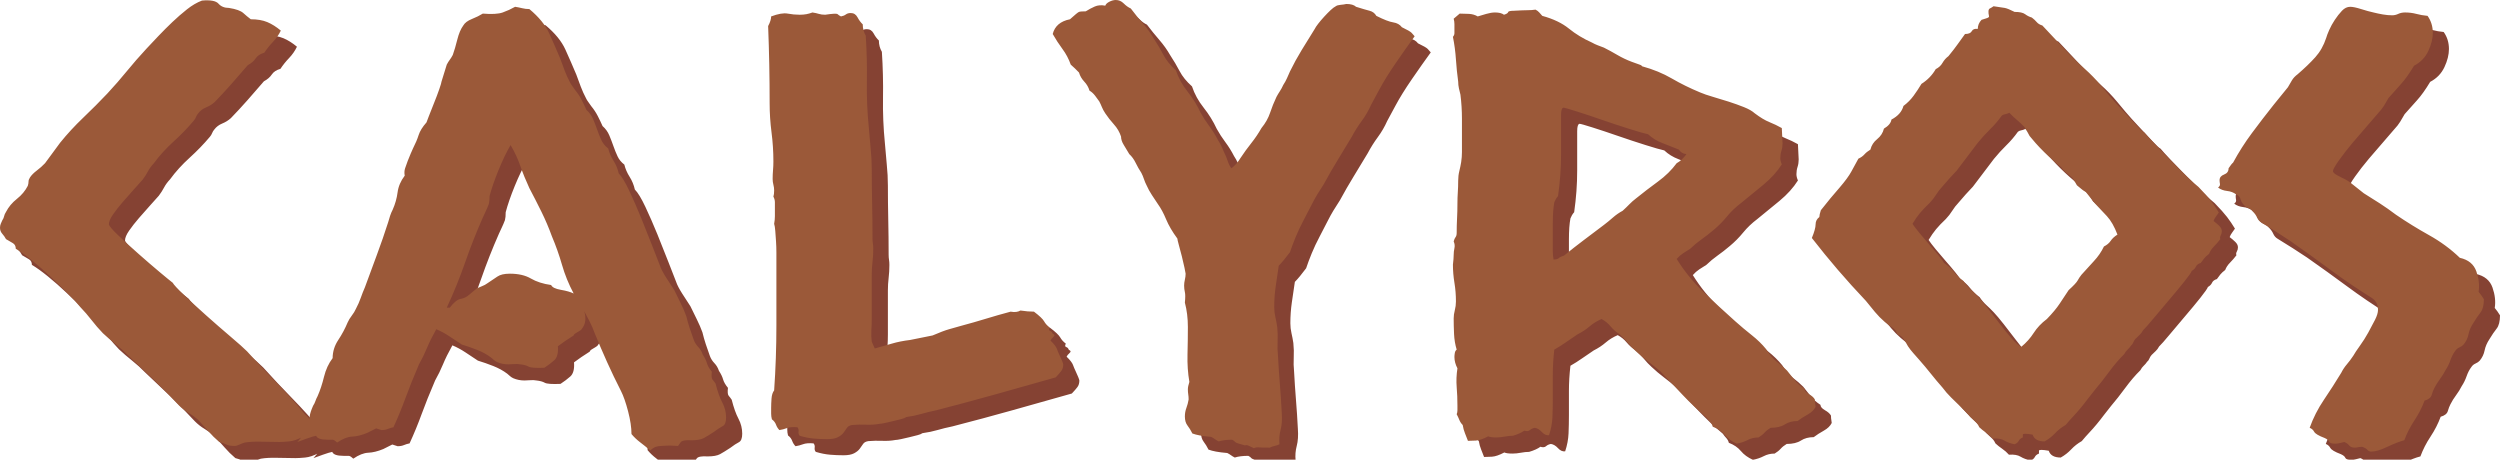
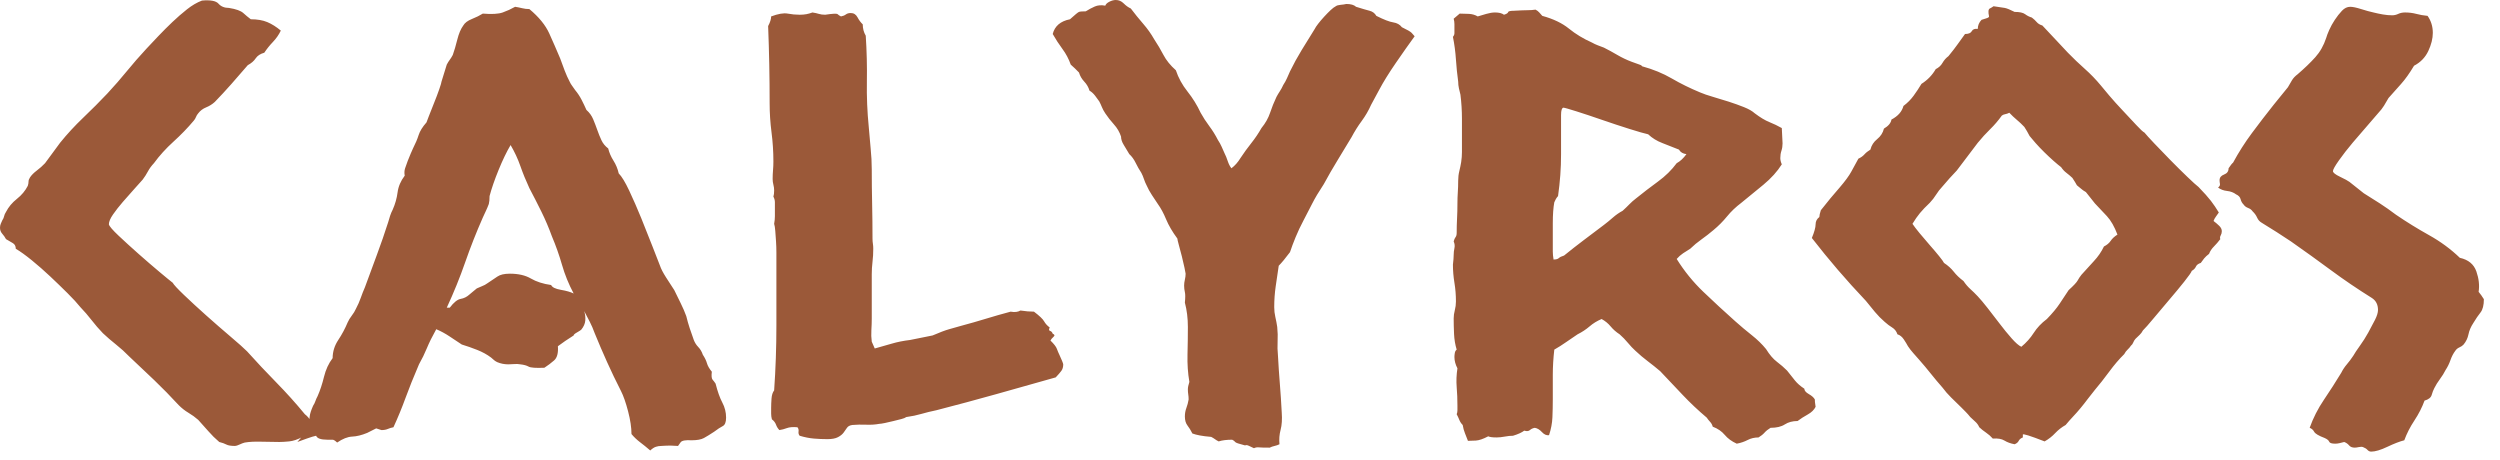
<svg xmlns="http://www.w3.org/2000/svg" viewBox="0 0 310 57" width="310" height="57">
  <defs />
  <g transform="matrix(1,0,0,1,-4,-4)">
    <g>
      <g>
-         <path d="M27.415,41.061Q27.601,41.413 28.811,42.572 Q30.022,43.731 31.558,45.102 Q33.094,46.472 34.584,47.737 Q36.074,49.001 36.632,49.563 Q38.401,51.531 40.264,53.428 Q42.126,55.325 43.802,57.363 Q44.267,57.714 44.547,58.241 Q44.826,58.768 44.826,59.33 Q44.826,59.962 44.407,59.997 Q43.988,60.033 43.522,60.173 Q42.591,60.665 41.846,60.735 Q41.102,60.806 40.636,60.806 Q39.612,60.806 38.401,60.77 Q37.191,60.735 36.353,60.876 Q36.074,60.946 35.701,61.122 Q35.329,61.297 35.143,61.297 Q34.398,61.297 34.072,61.122 Q33.746,60.946 33.187,60.806 Q32.443,60.173 31.837,59.471 Q31.232,58.768 30.58,58.065 Q30.022,57.573 29.37,57.187 Q28.718,56.801 28.16,56.238 Q26.67,54.622 25.134,53.147 Q23.597,51.671 22.015,50.196 Q21.27,49.423 20.385,48.72 Q19.501,48.018 18.756,47.315 Q18.011,46.542 17.359,45.699 Q16.707,44.856 15.963,44.083 Q15.404,43.38 14.38,42.361 Q13.356,41.343 12.238,40.289 Q11.121,39.235 9.957,38.286 Q8.793,37.338 7.955,36.846 Q7.955,36.354 7.583,36.143 Q7.21,35.932 6.745,35.651 Q6.559,35.3 6.279,34.984 Q6,34.668 6,34.246 Q6,33.965 6.093,33.754 Q6.186,33.543 6.279,33.332 Q6.466,33.051 6.512,32.806 Q6.559,32.56 6.745,32.279 Q7.21,31.365 8.095,30.662 Q8.979,29.96 9.445,29.046 Q9.538,28.765 9.538,28.519 Q9.538,28.274 9.724,27.992 Q10.004,27.571 10.562,27.149 Q11.121,26.728 11.586,26.236 Q12.052,25.604 12.518,24.971 Q12.983,24.339 13.449,23.706 Q14.752,22.09 16.335,20.58 Q17.918,19.069 19.314,17.593 Q20.618,16.188 21.735,14.818 Q22.852,13.448 24.156,12.043 Q24.808,11.34 25.646,10.462 Q26.484,9.583 27.368,8.74 Q28.253,7.897 29.184,7.159 Q30.115,6.422 31.046,6.07 Q32.629,5.93 33.094,6.457 Q33.56,6.984 34.398,6.984 Q35.701,7.194 36.167,7.616 Q36.632,8.038 37.098,8.389 Q38.308,8.389 39.146,8.74 Q39.984,9.092 40.822,9.794 Q40.45,10.567 39.845,11.199 Q39.239,11.832 38.774,12.535 Q38.029,12.745 37.703,13.237 Q37.377,13.729 36.726,14.08 Q35.701,15.275 34.677,16.434 Q33.653,17.593 32.629,18.647 Q32.163,19.069 31.558,19.315 Q30.953,19.561 30.58,20.053 Q30.394,20.263 30.301,20.509 Q30.208,20.755 30.022,20.966 Q28.904,22.301 27.508,23.566 Q26.111,24.831 25.087,26.236 Q24.622,26.728 24.342,27.255 Q24.063,27.782 23.69,28.274 Q23.318,28.695 22.62,29.468 Q21.921,30.241 21.223,31.049 Q20.525,31.857 20.013,32.595 Q19.501,33.332 19.501,33.824 Q19.594,34.176 20.711,35.23 Q21.828,36.284 23.178,37.478 Q24.528,38.673 25.785,39.726 Q27.042,40.78 27.415,41.061 Q27.415,41.061 27.415,41.061 ZM52.647,59.119Q52.368,59.26 52.088,59.4 Q51.809,59.541 51.53,59.681 Q50.505,60.103 49.667,60.138 Q48.83,60.173 47.805,60.876 Q47.433,60.524 47.247,60.524 Q47.06,60.524 46.595,60.524 Q45.385,60.524 45.198,60.033 Q44.826,60.103 44.034,60.384 Q43.243,60.665 42.871,60.806 Q43.709,59.892 43.988,59.4 Q44.267,58.908 44.314,58.487 Q44.36,58.065 44.407,57.609 Q44.453,57.152 44.826,56.309 Q45.012,56.028 45.105,55.747 Q45.198,55.465 45.385,55.114 Q45.85,54.06 46.176,52.725 Q46.502,51.39 47.247,50.407 Q47.247,49.212 47.945,48.158 Q48.643,47.104 49.109,45.98 Q49.295,45.558 49.621,45.137 Q49.947,44.715 50.133,44.294 Q50.505,43.591 50.738,42.923 Q50.971,42.256 51.25,41.624 Q51.995,39.586 52.74,37.583 Q53.485,35.581 54.137,33.543 Q54.23,33.192 54.369,32.77 Q54.509,32.349 54.695,31.997 Q55.161,30.944 55.3,29.854 Q55.44,28.765 56.185,27.782 Q56.092,27.29 56.232,26.868 Q56.371,26.447 56.557,25.955 Q56.744,25.463 56.93,25.041 Q57.116,24.62 57.209,24.409 Q57.675,23.496 57.907,22.758 Q58.14,22.02 58.885,21.177 Q58.885,21.177 59.164,20.439 Q59.444,19.701 59.816,18.788 Q60.189,17.875 60.468,17.066 Q60.747,16.258 60.747,16.118 Q60.933,15.556 61.073,15.064 Q61.213,14.572 61.399,14.01 Q61.585,13.659 61.771,13.413 Q61.958,13.167 62.144,12.816 Q62.423,12.043 62.703,10.918 Q62.982,9.794 63.447,9.162 Q63.727,8.67 64.518,8.354 Q65.31,8.038 65.868,7.686 Q67.544,7.827 68.336,7.546 Q69.127,7.265 69.872,6.843 Q70.337,6.913 70.756,7.019 Q71.175,7.124 71.641,7.124 Q73.41,8.6 74.108,10.146 Q74.807,11.691 75.458,13.237 Q75.738,14.01 76.017,14.748 Q76.296,15.486 76.669,16.188 Q76.762,16.399 76.948,16.645 Q77.134,16.891 77.32,17.172 Q77.786,17.734 78.112,18.366 Q78.438,18.999 78.717,19.631 Q79.276,20.123 79.555,20.79 Q79.834,21.458 80.067,22.125 Q80.3,22.793 80.579,23.39 Q80.859,23.987 81.417,24.409 Q81.603,25.182 82.069,25.92 Q82.534,26.657 82.721,27.501 Q83.279,28.063 84.024,29.644 Q84.769,31.225 85.514,33.051 Q86.259,34.878 86.911,36.565 Q87.562,38.251 87.842,38.954 Q88.028,39.516 88.586,40.394 Q89.145,41.272 89.611,41.975 Q89.983,42.748 90.402,43.591 Q90.821,44.434 91.1,45.207 Q91.287,45.98 91.519,46.683 Q91.752,47.385 92.031,48.158 Q92.218,48.65 92.59,49.036 Q92.963,49.423 93.149,49.985 Q93.521,50.547 93.661,51.039 Q93.8,51.531 94.266,52.093 Q94.173,52.866 94.359,53.077 Q94.545,53.287 94.732,53.568 Q95.104,55.044 95.57,55.922 Q96.035,56.801 96.035,57.784 Q96.035,58.627 95.616,58.838 Q95.197,59.049 94.545,59.541 Q93.8,60.033 93.288,60.314 Q92.776,60.595 91.752,60.595 Q90.635,60.524 90.402,60.841 Q90.169,61.157 90.076,61.297 Q88.959,61.227 88.633,61.262 Q88.307,61.297 87.981,61.297 Q87.655,61.297 87.33,61.403 Q87.004,61.508 86.631,61.859 Q85.979,61.297 85.374,60.841 Q84.769,60.384 84.304,59.822 Q84.304,58.627 83.885,57.011 Q83.466,55.395 83,54.482 Q82.069,52.655 81.278,50.898 Q80.486,49.142 79.741,47.315 Q79.462,46.542 79.136,45.91 Q78.81,45.277 78.438,44.575 Q78.624,45.137 78.577,45.734 Q78.531,46.331 78.065,46.893 Q77.879,47.034 77.507,47.245 Q77.134,47.455 77.134,47.596 Q76.017,48.299 75.179,48.931 Q75.272,50.196 74.713,50.688 Q74.155,51.179 73.503,51.601 Q71.92,51.671 71.548,51.46 Q71.175,51.25 70.524,51.179 Q70.151,51.109 69.779,51.144 Q69.406,51.179 69.034,51.179 Q68.289,51.179 67.637,50.898 Q67.358,50.758 67.218,50.617 Q67.079,50.477 66.892,50.336 Q66.148,49.774 65.17,49.388 Q64.192,49.001 63.261,48.72 Q62.516,48.228 61.725,47.701 Q60.933,47.174 60.096,46.823 Q59.351,48.158 58.932,49.177 Q58.513,50.196 57.954,51.179 Q56.93,53.568 56.278,55.36 Q55.626,57.152 54.788,58.979 Q54.416,59.049 54.09,59.189 Q53.764,59.33 53.299,59.33 Q52.647,59.119 52.647,59.119 C52.647,59.119 52.647,59.119 52.647,59.119 ZM61.771,44.153Q62.516,43.169 63.122,43.064 Q63.727,42.959 64.192,42.537 Q64.378,42.396 64.611,42.186 Q64.844,41.975 65.123,41.764 Q65.403,41.624 65.775,41.483 Q66.148,41.343 66.427,41.132 Q67.172,40.64 67.684,40.289 Q68.196,39.937 69.22,39.937 Q70.803,39.937 71.827,40.535 Q72.851,41.132 74.341,41.343 Q74.527,41.764 75.551,41.94 Q76.576,42.115 77.134,42.396 Q76.203,40.64 75.691,38.848 Q75.179,37.056 74.434,35.3 Q73.875,33.754 73.131,32.243 Q72.386,30.733 71.641,29.327 Q70.989,27.922 70.524,26.587 Q70.058,25.252 69.313,23.987 Q68.568,25.252 67.823,27.079 Q67.079,28.906 66.706,30.311 Q66.706,30.944 66.613,31.295 Q66.427,31.787 66.241,32.173 Q66.054,32.56 65.868,32.981 Q64.658,35.721 63.68,38.532 Q62.703,41.343 61.399,44.153 Q61.771,44.153 61.771,44.153 C61.771,44.153 61.771,44.153 61.771,44.153 ZM136.258,48.228Q136.909,48.861 137.049,49.247 Q137.189,49.634 137.375,50.02 Q137.561,50.407 137.701,50.758 Q137.84,51.109 137.84,51.179 Q137.84,51.671 137.608,51.987 Q137.375,52.304 136.909,52.795 Q133.185,53.849 129.554,54.868 Q125.923,55.887 122.105,56.871 Q121.081,57.082 120.243,57.327 Q119.405,57.573 118.381,57.714 Q118.195,57.854 117.776,57.96 Q117.357,58.065 116.798,58.206 Q116.239,58.346 115.727,58.452 Q115.215,58.557 115.029,58.557 Q114.284,58.698 113.4,58.662 Q112.515,58.627 111.677,58.698 Q111.212,58.768 111.025,59.049 Q110.839,59.33 110.606,59.646 Q110.374,59.962 109.908,60.208 Q109.443,60.454 108.605,60.454 Q107.767,60.454 106.929,60.384 Q106.091,60.314 105.16,60.033 Q104.973,59.822 105.02,59.506 Q105.067,59.189 104.88,58.979 Q104.042,58.908 103.577,59.084 Q103.111,59.26 102.646,59.33 Q102.366,59.049 102.227,58.662 Q102.087,58.276 101.715,57.995 Q101.622,57.644 101.622,57.292 Q101.622,56.941 101.622,56.59 Q101.622,56.098 101.668,55.43 Q101.715,54.763 101.994,54.412 Q102.273,50.407 102.273,46.366 Q102.273,42.326 102.273,38.321 Q102.273,37.97 102.273,37.302 Q102.273,36.635 102.227,35.932 Q102.18,35.23 102.134,34.632 Q102.087,34.035 101.994,33.754 Q102.087,33.262 102.087,32.806 Q102.087,32.349 102.087,31.857 Q102.087,31.435 102.087,31.084 Q102.087,30.733 101.901,30.381 Q101.994,30.1 101.994,29.609 Q101.994,29.257 101.901,28.906 Q101.808,28.555 101.808,28.203 Q101.808,27.641 101.854,27.114 Q101.901,26.587 101.901,26.025 Q101.901,24.198 101.668,22.407 Q101.435,20.615 101.435,18.788 Q101.435,16.399 101.389,14.01 Q101.342,11.621 101.249,9.232 Q101.622,8.529 101.622,8.038 Q102.925,7.546 103.67,7.686 Q104.415,7.827 105.16,7.827 Q105.625,7.827 105.998,7.757 Q106.37,7.686 106.742,7.546 Q107.208,7.616 107.534,7.721 Q107.86,7.827 108.325,7.827 Q109.722,7.616 109.862,7.757 Q110.001,7.897 110.281,8.038 Q110.653,7.967 110.886,7.792 Q111.119,7.616 111.491,7.616 Q112.05,7.616 112.329,8.143 Q112.608,8.67 112.981,9.021 Q112.981,9.794 113.353,10.427 Q113.539,13.307 113.493,16.118 Q113.446,18.928 113.726,21.739 Q113.819,23.004 113.958,24.374 Q114.098,25.744 114.098,27.009 Q114.098,29.117 114.144,31.26 Q114.191,33.403 114.191,35.581 Q114.191,35.932 114.238,36.213 Q114.284,36.494 114.284,36.846 Q114.284,37.689 114.191,38.462 Q114.098,39.235 114.098,40.008 Q114.098,45.488 114.098,45.488 Q114.098,46.191 114.051,46.928 Q114.005,47.666 114.098,48.369 Q114.47,49.212 114.47,49.212 Q115.495,48.931 116.565,48.615 Q117.636,48.299 118.846,48.158 Q119.591,48.018 120.243,47.877 Q120.895,47.737 121.64,47.596 Q122.943,47.034 123.688,46.823 Q124.433,46.612 125.178,46.402 Q126.761,45.98 128.25,45.523 Q129.74,45.066 131.323,44.645 Q132.068,44.785 132.533,44.504 Q133.464,44.645 134.209,44.645 Q135.233,45.418 135.466,45.839 Q135.699,46.261 136.164,46.612 Q135.978,46.964 136.211,47.034 Q136.444,47.104 136.537,47.385 Q136.909,47.526 136.63,47.772 Q136.351,48.018 136.258,48.228 Q136.258,48.228 136.258,48.228 ZM181.415,10.497Q180.391,11.902 179.087,13.799 Q177.784,15.696 177.039,17.102 Q176.759,17.593 176.527,18.05 Q176.294,18.507 176.015,18.999 Q175.549,20.053 174.851,21.001 Q174.152,21.95 173.594,23.004 Q172.756,24.409 171.871,25.849 Q170.987,27.29 170.149,28.836 Q169.218,30.241 168.706,31.26 Q168.193,32.279 167.635,33.332 Q167.076,34.386 166.657,35.405 Q166.238,36.424 165.959,37.267 Q165.121,38.391 164.562,38.954 Q164.376,40.218 164.19,41.483 Q164.004,42.748 164.004,44.083 Q164.004,44.715 164.143,45.312 Q164.283,45.91 164.376,46.542 Q164.469,47.455 164.423,48.334 Q164.376,49.212 164.469,50.125 Q164.562,51.882 164.702,53.604 Q164.842,55.325 164.935,57.152 Q165.028,58.417 164.795,59.295 Q164.562,60.173 164.655,61.087 Q164.376,61.227 164.05,61.297 Q163.724,61.368 163.445,61.508 Q162.421,61.508 162.095,61.473 Q161.769,61.438 161.49,61.578 Q160.652,61.157 160.559,61.192 Q160.466,61.227 160.372,61.227 Q159.255,60.946 159.162,60.806 Q159.069,60.665 158.79,60.524 Q157.765,60.524 157.114,60.735 Q156.834,60.595 156.648,60.454 Q156.462,60.314 156.183,60.173 Q155.345,60.103 154.786,59.997 Q154.227,59.892 153.855,59.752 Q153.576,59.189 153.25,58.768 Q152.924,58.346 152.924,57.644 Q152.924,57.082 153.11,56.59 Q153.296,56.098 153.389,55.536 Q153.389,55.184 153.343,54.903 Q153.296,54.622 153.296,54.271 Q153.296,53.92 153.482,53.358 Q153.203,51.742 153.25,49.95 Q153.296,48.158 153.296,46.542 Q153.296,44.926 152.924,43.521 Q153.017,42.607 152.924,42.221 Q152.831,41.834 152.831,41.413 Q152.831,41.061 152.924,40.675 Q153.017,40.289 153.017,39.937 Q153.017,39.867 152.877,39.199 Q152.738,38.532 152.551,37.794 Q152.365,37.056 152.179,36.389 Q151.993,35.721 151.993,35.581 Q151.062,34.316 150.596,33.192 Q150.131,32.068 149.572,31.295 Q149.2,30.733 148.827,30.171 Q148.455,29.609 148.175,28.976 Q147.989,28.625 147.849,28.203 Q147.71,27.782 147.524,27.43 Q147.151,26.868 146.825,26.201 Q146.499,25.533 146.034,25.112 Q145.661,24.479 145.336,23.952 Q145.01,23.425 145.01,22.934 Q144.73,22.09 144.125,21.423 Q143.52,20.755 143.054,20.053 Q142.775,19.631 142.635,19.28 Q142.496,18.928 142.31,18.577 Q142.123,18.296 141.797,17.875 Q141.472,17.453 141.099,17.242 Q140.913,16.61 140.447,16.118 Q139.982,15.626 139.796,14.994 Q139.33,14.502 138.771,14.01 Q138.399,12.956 137.747,12.078 Q137.096,11.199 136.537,10.216 Q136.909,8.74 138.678,8.389 Q139.609,7.546 139.796,7.476 Q139.982,7.405 140.634,7.405 Q141.192,7.054 141.751,6.808 Q142.31,6.562 143.054,6.703 Q143.148,6.422 143.567,6.211 Q143.985,6 144.358,6 Q144.917,6 145.336,6.422 Q145.755,6.843 146.22,7.054 Q146.965,8.038 147.756,8.951 Q148.548,9.864 149.106,10.848 Q149.758,11.832 150.27,12.816 Q150.782,13.799 151.807,14.713 Q152.272,16.118 153.25,17.348 Q154.227,18.577 154.879,19.982 Q155.345,20.826 155.95,21.634 Q156.555,22.442 157.021,23.355 Q157.3,23.777 157.486,24.198 Q157.672,24.62 157.859,25.041 Q158.045,25.393 158.231,25.955 Q158.417,26.517 158.696,26.868 Q159.348,26.376 159.814,25.604 Q160.466,24.62 161.164,23.742 Q161.862,22.863 162.421,21.88 Q163.166,20.966 163.492,19.982 Q163.817,18.999 164.283,18.015 Q164.469,17.664 164.702,17.312 Q164.935,16.961 165.121,16.54 Q165.4,16.118 165.586,15.696 Q165.773,15.275 165.959,14.853 Q166.611,13.518 167.402,12.218 Q168.193,10.918 169.031,9.583 Q169.125,9.373 169.45,8.951 Q169.776,8.529 170.195,8.073 Q170.614,7.616 170.987,7.265 Q171.359,6.913 171.638,6.773 Q171.825,6.632 172.244,6.597 Q172.663,6.562 172.942,6.492 Q173.78,6.492 174.152,6.843 Q175.27,7.194 175.828,7.335 Q176.387,7.476 176.666,7.967 Q178.063,8.67 178.761,8.775 Q179.459,8.881 179.832,9.373 Q180.856,9.864 181.042,10.075 Q181.229,10.286 181.415,10.497 Q181.415,10.497 181.415,10.497 ZM226.944,26.376Q226.106,27.711 224.663,28.906 Q223.22,30.1 221.917,31.154 Q220.892,31.927 220.148,32.841 Q219.403,33.754 218.472,34.527 Q217.727,35.159 216.982,35.686 Q216.237,36.213 215.585,36.846 Q215.12,37.127 214.701,37.408 Q214.282,37.689 213.909,38.11 Q215.306,40.359 217.215,42.186 Q219.123,44.013 221.172,45.839 Q222.196,46.753 223.22,47.561 Q224.244,48.369 224.989,49.282 Q225.641,50.336 226.339,50.863 Q227.037,51.39 227.596,51.952 Q228.155,52.655 228.574,53.182 Q228.993,53.709 229.738,54.201 Q229.738,54.552 230.296,54.868 Q230.855,55.184 231.041,55.536 Q231.041,55.887 231.088,56.098 Q231.134,56.309 231.134,56.449 Q230.855,57.011 230.157,57.398 Q229.458,57.784 228.9,58.206 Q227.969,58.206 227.317,58.627 Q226.665,59.049 225.548,59.049 Q225.082,59.33 224.803,59.646 Q224.524,59.962 224.058,60.243 Q223.313,60.243 222.708,60.56 Q222.103,60.876 221.358,61.016 Q220.427,60.595 219.868,59.927 Q219.31,59.26 218.378,58.908 Q218.285,58.557 218.053,58.311 Q217.82,58.065 217.634,57.784 Q216.051,56.449 214.654,54.974 Q213.258,53.498 211.861,52.023 Q211.116,51.39 210.325,50.793 Q209.533,50.196 208.788,49.493 Q208.323,49.072 207.857,48.509 Q207.392,47.947 206.833,47.455 Q206.181,47.034 205.716,46.472 Q205.25,45.91 204.599,45.558 Q203.761,45.91 203.109,46.472 Q202.457,47.034 201.619,47.455 Q200.874,47.947 200.176,48.439 Q199.478,48.931 198.733,49.353 Q198.547,50.969 198.547,52.479 Q198.547,53.99 198.547,55.465 Q198.547,56.66 198.5,57.749 Q198.453,58.838 198.081,59.962 Q197.615,60.033 197.196,59.576 Q196.778,59.119 196.312,59.049 Q195.94,59.119 195.707,59.33 Q195.474,59.541 195.008,59.4 Q194.543,59.752 193.612,60.033 Q193.146,60.033 192.588,60.138 Q192.029,60.243 191.563,60.243 Q190.819,60.243 190.539,60.103 Q189.608,60.595 189.003,60.63 Q188.398,60.665 188.025,60.665 Q187.839,60.173 187.653,59.716 Q187.467,59.26 187.374,58.698 Q187.094,58.417 186.955,58.065 Q186.815,57.714 186.629,57.363 Q186.722,57.152 186.722,56.871 Q186.722,56.59 186.722,56.309 Q186.722,55.114 186.629,53.99 Q186.536,52.866 186.722,51.671 Q186.536,51.32 186.443,50.969 Q186.349,50.617 186.349,50.266 Q186.349,50.055 186.396,49.774 Q186.443,49.493 186.629,49.353 Q186.349,48.439 186.303,47.42 Q186.256,46.402 186.256,45.488 Q186.256,44.996 186.396,44.469 Q186.536,43.942 186.536,43.38 Q186.536,42.186 186.349,41.061 Q186.163,39.937 186.163,38.813 Q186.256,38.04 186.256,37.619 Q186.256,37.197 186.349,36.775 Q186.443,36.354 186.256,35.932 Q186.349,35.581 186.489,35.405 Q186.629,35.23 186.629,34.878 Q186.629,33.965 186.675,33.087 Q186.722,32.208 186.722,31.225 Q186.722,30.522 186.768,29.854 Q186.815,29.187 186.815,28.414 Q186.815,27.782 186.955,27.22 Q187.094,26.657 187.187,26.095 Q187.281,25.463 187.281,24.866 Q187.281,24.269 187.281,23.706 Q187.281,22.231 187.281,20.72 Q187.281,19.21 187.094,17.734 Q187.001,17.383 186.908,16.961 Q186.815,16.54 186.815,16.118 Q186.629,14.783 186.536,13.378 Q186.443,11.972 186.163,10.567 Q186.349,10.356 186.349,10.11 Q186.349,9.864 186.349,9.654 Q186.349,9.302 186.349,8.986 Q186.349,8.67 186.256,8.319 Q186.443,8.178 186.629,8.003 Q186.815,7.827 187.001,7.686 Q187.56,7.686 188.165,7.721 Q188.77,7.757 189.236,8.038 Q189.701,7.897 190.307,7.721 Q190.912,7.546 191.377,7.546 Q192.122,7.546 192.495,7.827 Q192.96,7.686 193.007,7.511 Q193.053,7.335 193.705,7.335 Q194.915,7.265 195.427,7.265 Q195.94,7.265 196.405,7.194 Q196.684,7.335 196.871,7.546 Q197.057,7.757 197.243,7.967 Q199.291,8.529 200.548,9.548 Q201.805,10.567 203.388,11.27 Q203.761,11.481 204.133,11.621 Q204.505,11.762 204.878,11.902 Q205.716,12.324 206.554,12.816 Q207.392,13.307 208.323,13.659 Q209.254,14.01 209.394,14.045 Q209.533,14.08 209.626,14.221 Q211.675,14.783 213.304,15.731 Q214.933,16.68 216.796,17.453 Q217.447,17.734 218.425,18.015 Q219.403,18.296 220.38,18.612 Q221.358,18.928 222.242,19.28 Q223.127,19.631 223.593,20.053 Q224.617,20.826 225.408,21.142 Q226.2,21.458 226.944,21.88 Q227.037,23.777 227.037,23.777 Q227.037,24.269 226.898,24.69 Q226.758,25.112 226.758,25.604 Q226.758,25.955 226.944,26.376 Q226.944,26.376 226.944,26.376 ZM214.189,24.55Q213.164,24.128 212.14,23.742 Q211.116,23.355 210.371,22.652 Q209.719,22.512 208.044,21.985 Q206.368,21.458 204.645,20.861 Q202.923,20.263 201.479,19.807 Q200.036,19.35 199.85,19.35 Q199.571,19.42 199.571,20.263 Q199.571,21.107 199.571,22.09 Q199.571,23.074 199.571,23.987 Q199.571,24.901 199.571,25.112 Q199.571,26.447 199.478,27.711 Q199.385,28.976 199.198,30.311 Q199.012,30.522 198.919,30.698 Q198.826,30.873 198.733,31.084 Q198.547,32.068 198.547,33.684 Q198.547,35.3 198.547,36.284 Q198.547,36.775 198.547,37.197 Q198.547,37.619 198.64,38.181 Q199.105,38.181 199.291,38.005 Q199.478,37.829 199.943,37.689 Q201.154,36.705 202.364,35.792 Q203.574,34.878 204.878,33.895 Q205.437,33.473 205.995,32.981 Q206.554,32.489 207.206,32.138 Q207.671,31.716 208.044,31.33 Q208.416,30.944 208.881,30.592 Q210.185,29.538 211.582,28.519 Q212.978,27.501 213.909,26.236 Q214.561,25.885 215.12,25.112 Q214.468,25.041 214.189,24.55 Q214.189,24.55 214.189,24.55 ZM281.133,32.349Q280.947,32.63 280.761,32.876 Q280.574,33.122 280.481,33.403 Q280.854,33.684 281.18,34 Q281.505,34.316 281.505,34.668 Q281.505,34.949 281.366,35.194 Q281.226,35.44 281.319,35.651 Q280.947,36.143 280.528,36.565 Q280.109,36.986 279.923,37.478 Q279.55,37.759 279.317,38.04 Q279.085,38.321 278.898,38.602 Q278.433,38.743 278.293,39.059 Q278.154,39.375 277.781,39.586 Q277.688,39.867 276.85,40.921 Q276.012,41.975 274.988,43.169 Q273.964,44.364 273.033,45.488 Q272.102,46.612 271.729,46.964 Q271.543,47.315 271.31,47.526 Q271.077,47.737 270.798,48.018 Q270.612,48.228 270.519,48.474 Q270.426,48.72 270.239,48.861 Q270.053,49.142 269.82,49.353 Q269.588,49.563 269.401,49.915 Q268.47,50.828 267.539,52.093 Q266.608,53.358 265.77,54.341 Q265.305,54.903 264.886,55.465 Q264.467,56.028 264.001,56.59 Q263.536,57.152 263.07,57.644 Q262.605,58.136 262.139,58.698 Q261.394,59.119 260.836,59.716 Q260.277,60.314 259.532,60.735 Q258.322,60.735 258.042,59.892 Q256.832,59.681 256.832,59.892 Q256.832,60.103 256.832,60.243 Q256.459,60.384 256.32,60.665 Q256.18,60.946 255.808,61.087 Q255.063,60.946 254.551,60.63 Q254.039,60.314 253.108,60.384 Q252.735,59.962 252.27,59.646 Q251.804,59.33 251.432,58.979 Q251.245,58.557 250.92,58.276 Q250.594,57.995 250.314,57.714 Q250.035,57.363 249.756,57.082 Q249.476,56.801 249.197,56.519 Q248.545,55.887 247.94,55.29 Q247.335,54.693 246.869,54.06 Q246.125,53.217 245.426,52.339 Q244.728,51.46 243.983,50.617 Q243.611,50.196 243.238,49.774 Q242.866,49.353 242.586,48.931 Q242.4,48.58 242.074,48.088 Q241.748,47.596 241.283,47.455 Q241.097,46.893 240.631,46.612 Q240.166,46.331 239.7,45.91 Q239.048,45.348 238.49,44.68 Q237.931,44.013 237.372,43.31 Q235.51,41.343 233.881,39.445 Q232.252,37.548 230.669,35.511 Q231.134,34.386 231.134,33.824 Q231.134,33.262 231.6,32.911 Q231.6,32.63 231.786,32.068 Q232.996,30.522 234.114,29.257 Q235.138,28.063 235.557,27.29 Q235.976,26.517 236.441,25.674 Q236.907,25.463 237.186,25.147 Q237.466,24.831 237.931,24.55 Q238.117,23.777 238.769,23.25 Q239.421,22.723 239.607,21.95 Q240.445,21.458 240.538,20.826 Q241.748,20.193 242.028,19.139 Q242.773,18.577 243.285,17.875 Q243.797,17.172 244.262,16.399 Q245.38,15.696 246.031,14.572 Q246.59,14.291 246.869,13.799 Q247.149,13.307 247.614,12.956 Q248.359,12.043 248.778,11.445 Q249.197,10.848 249.663,10.216 Q250.314,10.216 250.501,9.864 Q250.687,9.513 251.245,9.583 Q251.245,8.951 251.711,8.459 Q251.897,8.389 252.27,8.284 Q252.642,8.178 252.642,8.038 Q252.456,7.194 252.735,7.054 Q253.015,6.913 253.201,6.773 Q254.225,6.913 254.597,6.984 Q254.97,7.054 255.808,7.476 Q256.739,7.476 257.111,7.757 Q257.484,8.038 257.949,8.178 Q258.322,8.459 258.554,8.74 Q258.787,9.021 259.253,9.162 Q259.998,9.935 260.836,10.848 Q261.674,11.762 262.418,12.535 Q263.443,13.588 264.513,14.537 Q265.584,15.486 266.515,16.61 Q266.794,16.961 267.539,17.839 Q268.284,18.718 269.215,19.701 Q270.146,20.685 270.891,21.493 Q271.636,22.301 271.915,22.442 Q272.195,22.793 273.126,23.777 Q274.057,24.76 275.128,25.849 Q276.198,26.939 277.222,27.922 Q278.247,28.906 278.619,29.187 Q279.643,30.241 280.155,30.908 Q280.667,31.576 281.133,32.349 Q281.133,32.349 281.133,32.349 ZM259.811,45.558Q260.836,44.504 261.394,43.661 Q261.953,42.818 262.511,41.975 Q263.443,41.132 263.629,40.78 Q263.815,40.429 264.094,40.078 Q264.839,39.235 265.631,38.391 Q266.422,37.548 266.888,36.565 Q267.446,36.284 267.726,35.862 Q268.005,35.44 268.563,35.089 Q268.005,33.614 267.26,32.806 Q266.515,31.997 265.77,31.225 Q265.491,30.873 265.212,30.522 Q264.932,30.171 264.653,29.819 Q264.281,29.609 264.048,29.398 Q263.815,29.187 263.536,28.976 Q263.349,28.625 262.977,28.063 Q262.605,27.711 262.232,27.43 Q261.86,27.149 261.58,26.728 Q261.208,26.447 260.649,25.955 Q260.091,25.463 259.485,24.866 Q258.88,24.269 258.415,23.742 Q257.949,23.215 257.67,22.863 Q257.484,22.512 257.344,22.266 Q257.204,22.02 257.018,21.739 Q256.553,21.247 256.087,20.861 Q255.622,20.474 255.156,19.982 Q254.877,20.123 254.644,20.158 Q254.411,20.193 254.225,20.334 Q253.573,21.247 252.782,22.02 Q251.99,22.793 251.245,23.706 Q250.594,24.55 249.942,25.428 Q249.29,26.306 248.638,27.149 Q248.173,27.641 247.754,28.098 Q247.335,28.555 246.869,29.117 Q246.404,29.609 246.078,30.136 Q245.752,30.662 245.287,31.154 Q244.542,31.857 244.076,32.419 Q243.611,32.981 243.145,33.754 Q243.424,34.176 244.03,34.913 Q244.635,35.651 245.287,36.389 Q245.938,37.127 246.45,37.759 Q246.963,38.391 247.056,38.602 Q247.8,39.094 248.266,39.691 Q248.732,40.289 249.476,40.851 Q249.849,41.413 250.314,41.834 Q250.78,42.256 251.245,42.748 Q251.711,43.24 252.456,44.188 Q253.201,45.137 253.946,46.12 Q254.69,47.104 255.435,47.947 Q256.18,48.79 256.646,49.001 Q257.577,48.228 258.182,47.28 Q258.787,46.331 259.811,45.558 Q259.811,45.558 259.811,45.558 ZM307.017,7.967Q307.669,8.881 307.669,10.075 Q307.669,11.129 307.11,12.324 Q306.551,13.518 305.341,14.151 Q304.503,15.556 303.712,16.434 Q302.92,17.312 302.175,18.156 Q301.896,18.647 301.617,19.104 Q301.337,19.561 300.872,20.053 Q300.593,20.404 299.661,21.458 Q298.73,22.512 297.753,23.671 Q296.775,24.831 296.03,25.885 Q295.285,26.939 295.285,27.22 Q295.285,27.501 296.17,27.922 Q297.054,28.344 297.334,28.555 Q297.799,28.906 298.218,29.257 Q298.637,29.609 299.103,29.96 Q300.127,30.592 301.105,31.225 Q302.082,31.857 303.106,32.63 Q305.062,33.965 307.203,35.159 Q309.345,36.354 311.021,37.97 Q312.603,38.321 313.069,39.656 Q313.534,40.991 313.348,42.186 Q313.534,42.396 313.674,42.607 Q313.814,42.818 314,43.099 Q314,44.223 313.581,44.75 Q313.162,45.277 312.696,46.05 Q312.231,46.753 312.091,47.455 Q311.952,48.158 311.486,48.72 Q311.3,48.931 310.974,49.072 Q310.648,49.212 310.462,49.493 Q310.089,49.985 309.857,50.652 Q309.624,51.32 309.252,51.882 Q308.972,52.444 308.553,53.006 Q308.134,53.568 307.855,54.13 Q307.669,54.482 307.529,54.974 Q307.389,55.465 306.644,55.676 Q306.179,56.941 305.388,58.136 Q304.596,59.33 304.131,60.595 Q303.293,60.806 302.036,61.403 Q300.779,62 300.034,62 Q299.755,62 299.568,61.789 Q299.382,61.578 299.01,61.438 Q298.823,61.368 298.498,61.438 Q298.172,61.508 297.985,61.508 Q297.52,61.508 297.287,61.227 Q297.054,60.946 296.682,60.806 Q296.403,60.876 296.123,60.946 Q295.844,61.016 295.565,61.016 Q294.913,61.016 294.82,60.77 Q294.727,60.524 294.261,60.314 Q293.144,59.892 292.958,59.541 Q292.771,59.189 292.399,59.049 Q293.051,57.222 294.168,55.571 Q295.285,53.92 296.31,52.233 Q296.589,51.671 297.008,51.179 Q297.427,50.688 297.799,50.125 Q298.079,49.634 298.637,48.861 Q299.196,48.088 299.661,47.245 Q300.127,46.402 300.499,45.664 Q300.872,44.926 300.872,44.434 Q300.872,43.45 300.127,42.959 Q297.427,41.272 295.053,39.516 Q292.678,37.759 290.071,35.932 Q288.395,34.808 286.44,33.614 Q286.068,33.403 285.881,32.981 Q285.695,32.56 285.323,32.208 Q285.137,31.927 284.764,31.787 Q284.392,31.646 284.206,31.365 Q283.926,31.084 283.833,30.698 Q283.74,30.311 283.274,30.1 Q282.809,29.749 282.157,29.679 Q281.505,29.609 281.04,29.257 Q281.319,29.046 281.273,28.801 Q281.226,28.555 281.226,28.344 Q281.226,27.852 281.785,27.641 Q282.343,27.43 282.343,26.868 Q282.716,26.306 282.902,26.166 Q283.926,24.269 285.23,22.512 Q286.533,20.755 287.93,18.999 Q288.395,18.437 288.814,17.91 Q289.233,17.383 289.699,16.821 Q289.978,16.329 290.211,15.942 Q290.444,15.556 290.909,15.205 Q292.213,14.08 293.097,13.097 Q293.982,12.113 294.447,10.708 Q294.541,10.356 294.82,9.724 Q295.099,9.092 295.518,8.459 Q295.937,7.827 296.403,7.335 Q296.868,6.843 297.427,6.843 Q297.892,6.843 298.777,7.124 Q299.661,7.405 300.313,7.546 Q300.872,7.686 301.477,7.792 Q302.082,7.897 302.641,7.897 Q303.013,7.897 303.386,7.721 Q303.758,7.546 304.224,7.546 Q304.969,7.546 305.62,7.721 Q306.272,7.897 307.017,7.967 Q307.017,7.967 307.017,7.967 Z" fill="#854233" />
-       </g>
+         </g>
      <g>
-         <path d="M25.415,39.061Q25.601,39.413 26.811,40.572 Q28.022,41.731 29.558,43.102 Q31.094,44.472 32.584,45.737 Q34.074,47.001 34.632,47.563 Q36.401,49.531 38.264,51.428 Q40.126,53.325 41.802,55.363 Q42.267,55.714 42.547,56.241 Q42.826,56.768 42.826,57.33 Q42.826,57.962 42.407,57.997 Q41.988,58.033 41.522,58.173 Q40.591,58.665 39.846,58.735 Q39.102,58.806 38.636,58.806 Q37.612,58.806 36.401,58.77 Q35.191,58.735 34.353,58.876 Q34.074,58.946 33.701,59.122 Q33.329,59.297 33.143,59.297 Q32.398,59.297 32.072,59.122 Q31.746,58.946 31.187,58.806 Q30.443,58.173 29.837,57.471 Q29.232,56.768 28.58,56.065 Q28.022,55.573 27.37,55.187 Q26.718,54.801 26.16,54.238 Q24.67,52.622 23.134,51.147 Q21.597,49.671 20.015,48.196 Q19.27,47.423 18.385,46.72 Q17.501,46.018 16.756,45.315 Q16.011,44.542 15.359,43.699 Q14.707,42.856 13.963,42.083 Q13.404,41.38 12.38,40.361 Q11.356,39.343 10.238,38.289 Q9.121,37.235 7.957,36.286 Q6.793,35.338 5.955,34.846 Q5.955,34.354 5.583,34.143 Q5.21,33.932 4.745,33.651 Q4.559,33.3 4.279,32.984 Q4,32.668 4,32.246 Q4,31.965 4.093,31.754 Q4.186,31.543 4.279,31.332 Q4.466,31.051 4.512,30.806 Q4.559,30.56 4.745,30.279 Q5.21,29.365 6.095,28.662 Q6.979,27.96 7.445,27.046 Q7.538,26.765 7.538,26.519 Q7.538,26.274 7.724,25.992 Q8.004,25.571 8.562,25.149 Q9.121,24.728 9.586,24.236 Q10.052,23.604 10.518,22.971 Q10.983,22.339 11.449,21.706 Q12.752,20.09 14.335,18.58 Q15.918,17.069 17.314,15.593 Q18.618,14.188 19.735,12.818 Q20.852,11.448 22.156,10.043 Q22.808,9.34 23.646,8.462 Q24.484,7.583 25.368,6.74 Q26.253,5.897 27.184,5.159 Q28.115,4.422 29.046,4.07 Q30.629,3.93 31.094,4.457 Q31.56,4.984 32.398,4.984 Q33.701,5.194 34.167,5.616 Q34.632,6.038 35.098,6.389 Q36.308,6.389 37.146,6.74 Q37.984,7.092 38.822,7.794 Q38.45,8.567 37.845,9.199 Q37.239,9.832 36.774,10.535 Q36.029,10.745 35.703,11.237 Q35.377,11.729 34.726,12.08 Q33.701,13.275 32.677,14.434 Q31.653,15.593 30.629,16.647 Q30.163,17.069 29.558,17.315 Q28.953,17.561 28.58,18.053 Q28.394,18.263 28.301,18.509 Q28.208,18.755 28.022,18.966 Q26.904,20.301 25.508,21.566 Q24.111,22.831 23.087,24.236 Q22.622,24.728 22.342,25.255 Q22.063,25.782 21.69,26.274 Q21.318,26.695 20.62,27.468 Q19.921,28.241 19.223,29.049 Q18.525,29.857 18.013,30.595 Q17.501,31.332 17.501,31.824 Q17.594,32.176 18.711,33.23 Q19.828,34.284 21.178,35.478 Q22.528,36.673 23.785,37.726 Q25.042,38.78 25.415,39.061 Q25.415,39.061 25.415,39.061 ZM50.647,57.119Q50.368,57.26 50.088,57.4 Q49.809,57.541 49.53,57.681 Q48.505,58.103 47.667,58.138 Q46.83,58.173 45.805,58.876 Q45.433,58.524 45.247,58.524 Q45.06,58.524 44.595,58.524 Q43.385,58.524 43.198,58.033 Q42.826,58.103 42.034,58.384 Q41.243,58.665 40.871,58.806 Q41.709,57.892 41.988,57.4 Q42.267,56.908 42.314,56.487 Q42.36,56.065 42.407,55.609 Q42.453,55.152 42.826,54.309 Q43.012,54.028 43.105,53.747 Q43.198,53.465 43.385,53.114 Q43.85,52.06 44.176,50.725 Q44.502,49.39 45.247,48.407 Q45.247,47.212 45.945,46.158 Q46.643,45.104 47.109,43.98 Q47.295,43.558 47.621,43.137 Q47.947,42.715 48.133,42.294 Q48.505,41.591 48.738,40.923 Q48.971,40.256 49.25,39.624 Q49.995,37.586 50.74,35.583 Q51.485,33.581 52.137,31.543 Q52.23,31.192 52.369,30.77 Q52.509,30.349 52.695,29.997 Q53.161,28.944 53.3,27.854 Q53.44,26.765 54.185,25.782 Q54.092,25.29 54.232,24.868 Q54.371,24.447 54.557,23.955 Q54.744,23.463 54.93,23.041 Q55.116,22.62 55.209,22.409 Q55.675,21.496 55.907,20.758 Q56.14,20.02 56.885,19.177 Q56.885,19.177 57.164,18.439 Q57.444,17.701 57.816,16.788 Q58.189,15.875 58.468,15.066 Q58.747,14.258 58.747,14.118 Q58.933,13.556 59.073,13.064 Q59.213,12.572 59.399,12.01 Q59.585,11.659 59.771,11.413 Q59.958,11.167 60.144,10.816 Q60.423,10.043 60.703,8.918 Q60.982,7.794 61.447,7.162 Q61.727,6.67 62.518,6.354 Q63.31,6.038 63.868,5.686 Q65.544,5.827 66.336,5.546 Q67.127,5.265 67.872,4.843 Q68.337,4.913 68.756,5.019 Q69.175,5.124 69.641,5.124 Q71.41,6.6 72.108,8.146 Q72.807,9.691 73.458,11.237 Q73.738,12.01 74.017,12.748 Q74.296,13.486 74.669,14.188 Q74.762,14.399 74.948,14.645 Q75.134,14.891 75.32,15.172 Q75.786,15.734 76.112,16.366 Q76.438,16.999 76.717,17.631 Q77.276,18.123 77.555,18.79 Q77.834,19.458 78.067,20.125 Q78.3,20.793 78.579,21.39 Q78.859,21.987 79.417,22.409 Q79.603,23.182 80.069,23.92 Q80.534,24.657 80.721,25.501 Q81.279,26.063 82.024,27.644 Q82.769,29.225 83.514,31.051 Q84.259,32.878 84.911,34.565 Q85.562,36.251 85.842,36.954 Q86.028,37.516 86.586,38.394 Q87.145,39.272 87.611,39.975 Q87.983,40.748 88.402,41.591 Q88.821,42.434 89.1,43.207 Q89.287,43.98 89.519,44.683 Q89.752,45.385 90.031,46.158 Q90.218,46.65 90.59,47.036 Q90.963,47.423 91.149,47.985 Q91.521,48.547 91.661,49.039 Q91.8,49.531 92.266,50.093 Q92.173,50.866 92.359,51.077 Q92.545,51.287 92.732,51.568 Q93.104,53.044 93.57,53.922 Q94.035,54.801 94.035,55.784 Q94.035,56.627 93.616,56.838 Q93.197,57.049 92.545,57.541 Q91.8,58.033 91.288,58.314 Q90.776,58.595 89.752,58.595 Q88.635,58.524 88.402,58.841 Q88.169,59.157 88.076,59.297 Q86.959,59.227 86.633,59.262 Q86.307,59.297 85.981,59.297 Q85.655,59.297 85.33,59.403 Q85.004,59.508 84.631,59.859 Q83.979,59.297 83.374,58.841 Q82.769,58.384 82.304,57.822 Q82.304,56.627 81.885,55.011 Q81.466,53.395 81,52.482 Q80.069,50.655 79.278,48.898 Q78.486,47.142 77.741,45.315 Q77.462,44.542 77.136,43.91 Q76.81,43.277 76.438,42.575 Q76.624,43.137 76.577,43.734 Q76.531,44.331 76.065,44.893 Q75.879,45.034 75.507,45.245 Q75.134,45.455 75.134,45.596 Q74.017,46.299 73.179,46.931 Q73.272,48.196 72.713,48.688 Q72.155,49.179 71.503,49.601 Q69.92,49.671 69.548,49.46 Q69.175,49.25 68.524,49.179 Q68.151,49.109 67.779,49.144 Q67.406,49.179 67.034,49.179 Q66.289,49.179 65.637,48.898 Q65.358,48.758 65.218,48.617 Q65.079,48.477 64.892,48.336 Q64.148,47.774 63.17,47.388 Q62.192,47.001 61.261,46.72 Q60.516,46.228 59.725,45.701 Q58.933,45.174 58.096,44.823 Q57.351,46.158 56.932,47.177 Q56.513,48.196 55.954,49.179 Q54.93,51.568 54.278,53.36 Q53.626,55.152 52.788,56.979 Q52.416,57.049 52.09,57.189 Q51.764,57.33 51.299,57.33 Q50.647,57.119 50.647,57.119 C50.647,57.119 50.647,57.119 50.647,57.119 ZM59.771,42.153Q60.516,41.169 61.122,41.064 Q61.727,40.959 62.192,40.537 Q62.378,40.396 62.611,40.186 Q62.844,39.975 63.123,39.764 Q63.403,39.624 63.775,39.483 Q64.148,39.343 64.427,39.132 Q65.172,38.64 65.684,38.289 Q66.196,37.937 67.22,37.937 Q68.803,37.937 69.827,38.535 Q70.851,39.132 72.341,39.343 Q72.527,39.764 73.551,39.94 Q74.576,40.115 75.134,40.396 Q74.203,38.64 73.691,36.848 Q73.179,35.056 72.434,33.3 Q71.875,31.754 71.131,30.243 Q70.386,28.733 69.641,27.327 Q68.989,25.922 68.524,24.587 Q68.058,23.252 67.313,21.987 Q66.568,23.252 65.823,25.079 Q65.079,26.906 64.706,28.311 Q64.706,28.944 64.613,29.295 Q64.427,29.787 64.241,30.173 Q64.054,30.56 63.868,30.981 Q62.658,33.721 61.68,36.532 Q60.703,39.343 59.399,42.153 Q59.771,42.153 59.771,42.153 C59.771,42.153 59.771,42.153 59.771,42.153 ZM134.258,46.228Q134.909,46.861 135.049,47.247 Q135.189,47.634 135.375,48.02 Q135.561,48.407 135.701,48.758 Q135.84,49.109 135.84,49.179 Q135.84,49.671 135.608,49.987 Q135.375,50.304 134.909,50.795 Q131.185,51.849 127.554,52.868 Q123.923,53.887 120.105,54.871 Q119.081,55.082 118.243,55.327 Q117.405,55.573 116.381,55.714 Q116.195,55.854 115.776,55.96 Q115.357,56.065 114.798,56.206 Q114.239,56.346 113.727,56.452 Q113.215,56.557 113.029,56.557 Q112.284,56.698 111.4,56.662 Q110.515,56.627 109.677,56.698 Q109.212,56.768 109.025,57.049 Q108.839,57.33 108.606,57.646 Q108.374,57.962 107.908,58.208 Q107.443,58.454 106.605,58.454 Q105.767,58.454 104.929,58.384 Q104.091,58.314 103.16,58.033 Q102.973,57.822 103.02,57.506 Q103.067,57.189 102.88,56.979 Q102.042,56.908 101.577,57.084 Q101.111,57.26 100.646,57.33 Q100.366,57.049 100.227,56.662 Q100.087,56.276 99.715,55.995 Q99.622,55.644 99.622,55.292 Q99.622,54.941 99.622,54.59 Q99.622,54.098 99.668,53.43 Q99.715,52.763 99.994,52.412 Q100.273,48.407 100.273,44.366 Q100.273,40.326 100.273,36.321 Q100.273,35.97 100.273,35.302 Q100.273,34.635 100.227,33.932 Q100.18,33.23 100.134,32.632 Q100.087,32.035 99.994,31.754 Q100.087,31.262 100.087,30.806 Q100.087,30.349 100.087,29.857 Q100.087,29.435 100.087,29.084 Q100.087,28.733 99.901,28.381 Q99.994,28.1 99.994,27.609 Q99.994,27.257 99.901,26.906 Q99.808,26.555 99.808,26.203 Q99.808,25.641 99.854,25.114 Q99.901,24.587 99.901,24.025 Q99.901,22.198 99.668,20.407 Q99.435,18.615 99.435,16.788 Q99.435,14.399 99.389,12.01 Q99.342,9.621 99.249,7.232 Q99.622,6.529 99.622,6.038 Q100.925,5.546 101.67,5.686 Q102.415,5.827 103.16,5.827 Q103.625,5.827 103.998,5.757 Q104.37,5.686 104.742,5.546 Q105.208,5.616 105.534,5.721 Q105.86,5.827 106.325,5.827 Q107.722,5.616 107.862,5.757 Q108.001,5.897 108.281,6.038 Q108.653,5.967 108.886,5.792 Q109.119,5.616 109.491,5.616 Q110.05,5.616 110.329,6.143 Q110.608,6.67 110.981,7.021 Q110.981,7.794 111.353,8.427 Q111.539,11.307 111.493,14.118 Q111.446,16.928 111.726,19.739 Q111.819,21.004 111.958,22.374 Q112.098,23.744 112.098,25.009 Q112.098,27.117 112.144,29.26 Q112.191,31.403 112.191,33.581 Q112.191,33.932 112.238,34.213 Q112.284,34.494 112.284,34.846 Q112.284,35.689 112.191,36.462 Q112.098,37.235 112.098,38.008 Q112.098,43.488 112.098,43.488 Q112.098,44.191 112.051,44.928 Q112.005,45.666 112.098,46.369 Q112.47,47.212 112.47,47.212 Q113.495,46.931 114.565,46.615 Q115.636,46.299 116.846,46.158 Q117.591,46.018 118.243,45.877 Q118.895,45.737 119.64,45.596 Q120.943,45.034 121.688,44.823 Q122.433,44.612 123.178,44.402 Q124.761,43.98 126.25,43.523 Q127.74,43.066 129.323,42.645 Q130.068,42.785 130.533,42.504 Q131.464,42.645 132.209,42.645 Q133.233,43.418 133.466,43.839 Q133.699,44.261 134.164,44.612 Q133.978,44.964 134.211,45.034 Q134.444,45.104 134.537,45.385 Q134.909,45.526 134.63,45.772 Q134.351,46.018 134.258,46.228 Q134.258,46.228 134.258,46.228 ZM179.415,8.497Q178.391,9.902 177.087,11.799 Q175.784,13.696 175.039,15.102 Q174.759,15.593 174.527,16.05 Q174.294,16.507 174.015,16.999 Q173.549,18.053 172.851,19.001 Q172.152,19.95 171.594,21.004 Q170.756,22.409 169.871,23.849 Q168.987,25.29 168.149,26.836 Q167.218,28.241 166.706,29.26 Q166.193,30.279 165.635,31.332 Q165.076,32.386 164.657,33.405 Q164.238,34.424 163.959,35.267 Q163.121,36.391 162.562,36.954 Q162.376,38.218 162.19,39.483 Q162.004,40.748 162.004,42.083 Q162.004,42.715 162.143,43.312 Q162.283,43.91 162.376,44.542 Q162.469,45.455 162.423,46.334 Q162.376,47.212 162.469,48.125 Q162.562,49.882 162.702,51.604 Q162.842,53.325 162.935,55.152 Q163.028,56.417 162.795,57.295 Q162.562,58.173 162.655,59.087 Q162.376,59.227 162.05,59.297 Q161.724,59.368 161.445,59.508 Q160.421,59.508 160.095,59.473 Q159.769,59.438 159.49,59.578 Q158.652,59.157 158.559,59.192 Q158.466,59.227 158.372,59.227 Q157.255,58.946 157.162,58.806 Q157.069,58.665 156.79,58.524 Q155.765,58.524 155.114,58.735 Q154.834,58.595 154.648,58.454 Q154.462,58.314 154.183,58.173 Q153.345,58.103 152.786,57.997 Q152.227,57.892 151.855,57.752 Q151.576,57.189 151.25,56.768 Q150.924,56.346 150.924,55.644 Q150.924,55.082 151.11,54.59 Q151.296,54.098 151.389,53.536 Q151.389,53.184 151.343,52.903 Q151.296,52.622 151.296,52.271 Q151.296,51.92 151.482,51.358 Q151.203,49.742 151.25,47.95 Q151.296,46.158 151.296,44.542 Q151.296,42.926 150.924,41.521 Q151.017,40.607 150.924,40.221 Q150.831,39.834 150.831,39.413 Q150.831,39.061 150.924,38.675 Q151.017,38.289 151.017,37.937 Q151.017,37.867 150.877,37.199 Q150.738,36.532 150.551,35.794 Q150.365,35.056 150.179,34.389 Q149.993,33.721 149.993,33.581 Q149.062,32.316 148.596,31.192 Q148.131,30.068 147.572,29.295 Q147.2,28.733 146.827,28.171 Q146.455,27.609 146.175,26.976 Q145.989,26.625 145.849,26.203 Q145.71,25.782 145.524,25.43 Q145.151,24.868 144.825,24.201 Q144.499,23.533 144.034,23.112 Q143.661,22.479 143.336,21.952 Q143.01,21.425 143.01,20.934 Q142.73,20.09 142.125,19.423 Q141.52,18.755 141.054,18.053 Q140.775,17.631 140.635,17.28 Q140.496,16.928 140.31,16.577 Q140.123,16.296 139.797,15.875 Q139.472,15.453 139.099,15.242 Q138.913,14.61 138.447,14.118 Q137.982,13.626 137.796,12.994 Q137.33,12.502 136.771,12.01 Q136.399,10.956 135.747,10.078 Q135.096,9.199 134.537,8.216 Q134.909,6.74 136.678,6.389 Q137.609,5.546 137.796,5.476 Q137.982,5.405 138.634,5.405 Q139.192,5.054 139.751,4.808 Q140.31,4.562 141.054,4.703 Q141.148,4.422 141.567,4.211 Q141.985,4 142.358,4 Q142.917,4 143.336,4.422 Q143.755,4.843 144.22,5.054 Q144.965,6.038 145.756,6.951 Q146.548,7.864 147.106,8.848 Q147.758,9.832 148.27,10.816 Q148.782,11.799 149.807,12.713 Q150.272,14.118 151.25,15.348 Q152.227,16.577 152.879,17.982 Q153.345,18.826 153.95,19.634 Q154.555,20.442 155.021,21.355 Q155.3,21.777 155.486,22.198 Q155.672,22.62 155.859,23.041 Q156.045,23.393 156.231,23.955 Q156.417,24.517 156.696,24.868 Q157.348,24.376 157.814,23.604 Q158.466,22.62 159.164,21.742 Q159.862,20.863 160.421,19.88 Q161.166,18.966 161.492,17.982 Q161.817,16.999 162.283,16.015 Q162.469,15.664 162.702,15.312 Q162.935,14.961 163.121,14.54 Q163.4,14.118 163.586,13.696 Q163.773,13.275 163.959,12.853 Q164.611,11.518 165.402,10.218 Q166.193,8.918 167.031,7.583 Q167.125,7.373 167.45,6.951 Q167.776,6.529 168.195,6.073 Q168.614,5.616 168.987,5.265 Q169.359,4.913 169.638,4.773 Q169.825,4.632 170.244,4.597 Q170.663,4.562 170.942,4.492 Q171.78,4.492 172.152,4.843 Q173.27,5.194 173.828,5.335 Q174.387,5.476 174.666,5.967 Q176.063,6.67 176.761,6.775 Q177.459,6.881 177.832,7.373 Q178.856,7.864 179.042,8.075 Q179.229,8.286 179.415,8.497 Q179.415,8.497 179.415,8.497 ZM224.944,24.376Q224.106,25.711 222.663,26.906 Q221.22,28.1 219.917,29.154 Q218.892,29.927 218.148,30.841 Q217.403,31.754 216.472,32.527 Q215.727,33.159 214.982,33.686 Q214.237,34.213 213.585,34.846 Q213.12,35.127 212.701,35.408 Q212.282,35.689 211.909,36.11 Q213.306,38.359 215.215,40.186 Q217.123,42.013 219.172,43.839 Q220.196,44.753 221.22,45.561 Q222.244,46.369 222.989,47.282 Q223.641,48.336 224.339,48.863 Q225.037,49.39 225.596,49.952 Q226.155,50.655 226.574,51.182 Q226.993,51.709 227.738,52.201 Q227.738,52.552 228.296,52.868 Q228.855,53.184 229.041,53.536 Q229.041,53.887 229.088,54.098 Q229.134,54.309 229.134,54.449 Q228.855,55.011 228.157,55.398 Q227.458,55.784 226.9,56.206 Q225.969,56.206 225.317,56.627 Q224.665,57.049 223.548,57.049 Q223.082,57.33 222.803,57.646 Q222.524,57.962 222.058,58.243 Q221.313,58.243 220.708,58.56 Q220.103,58.876 219.358,59.016 Q218.427,58.595 217.868,57.927 Q217.31,57.26 216.378,56.908 Q216.285,56.557 216.053,56.311 Q215.82,56.065 215.634,55.784 Q214.051,54.449 212.654,52.974 Q211.258,51.498 209.861,50.023 Q209.116,49.39 208.325,48.793 Q207.533,48.196 206.788,47.493 Q206.323,47.072 205.857,46.509 Q205.392,45.947 204.833,45.455 Q204.181,45.034 203.716,44.472 Q203.25,43.91 202.599,43.558 Q201.761,43.91 201.109,44.472 Q200.457,45.034 199.619,45.455 Q198.874,45.947 198.176,46.439 Q197.478,46.931 196.733,47.353 Q196.547,48.969 196.547,50.479 Q196.547,51.99 196.547,53.465 Q196.547,54.66 196.5,55.749 Q196.453,56.838 196.081,57.962 Q195.615,58.033 195.196,57.576 Q194.778,57.119 194.312,57.049 Q193.94,57.119 193.707,57.33 Q193.474,57.541 193.008,57.4 Q192.543,57.752 191.612,58.033 Q191.146,58.033 190.588,58.138 Q190.029,58.243 189.563,58.243 Q188.819,58.243 188.539,58.103 Q187.608,58.595 187.003,58.63 Q186.398,58.665 186.025,58.665 Q185.839,58.173 185.653,57.716 Q185.467,57.26 185.374,56.698 Q185.094,56.417 184.955,56.065 Q184.815,55.714 184.629,55.363 Q184.722,55.152 184.722,54.871 Q184.722,54.59 184.722,54.309 Q184.722,53.114 184.629,51.99 Q184.536,50.866 184.722,49.671 Q184.536,49.32 184.443,48.969 Q184.349,48.617 184.349,48.266 Q184.349,48.055 184.396,47.774 Q184.443,47.493 184.629,47.353 Q184.349,46.439 184.303,45.42 Q184.256,44.402 184.256,43.488 Q184.256,42.996 184.396,42.469 Q184.536,41.942 184.536,41.38 Q184.536,40.186 184.349,39.061 Q184.163,37.937 184.163,36.813 Q184.256,36.04 184.256,35.619 Q184.256,35.197 184.349,34.775 Q184.443,34.354 184.256,33.932 Q184.349,33.581 184.489,33.405 Q184.629,33.23 184.629,32.878 Q184.629,31.965 184.675,31.087 Q184.722,30.208 184.722,29.225 Q184.722,28.522 184.768,27.854 Q184.815,27.187 184.815,26.414 Q184.815,25.782 184.955,25.22 Q185.094,24.657 185.187,24.095 Q185.281,23.463 185.281,22.866 Q185.281,22.269 185.281,21.706 Q185.281,20.231 185.281,18.72 Q185.281,17.21 185.094,15.734 Q185.001,15.383 184.908,14.961 Q184.815,14.54 184.815,14.118 Q184.629,12.783 184.536,11.378 Q184.443,9.972 184.163,8.567 Q184.349,8.356 184.349,8.11 Q184.349,7.864 184.349,7.654 Q184.349,7.302 184.349,6.986 Q184.349,6.67 184.256,6.319 Q184.443,6.178 184.629,6.003 Q184.815,5.827 185.001,5.686 Q185.56,5.686 186.165,5.721 Q186.77,5.757 187.236,6.038 Q187.701,5.897 188.307,5.721 Q188.912,5.546 189.377,5.546 Q190.122,5.546 190.495,5.827 Q190.96,5.686 191.007,5.511 Q191.053,5.335 191.705,5.335 Q192.915,5.265 193.427,5.265 Q193.94,5.265 194.405,5.194 Q194.684,5.335 194.871,5.546 Q195.057,5.757 195.243,5.967 Q197.291,6.529 198.548,7.548 Q199.805,8.567 201.388,9.27 Q201.761,9.481 202.133,9.621 Q202.505,9.762 202.878,9.902 Q203.716,10.324 204.554,10.816 Q205.392,11.307 206.323,11.659 Q207.254,12.01 207.394,12.045 Q207.533,12.08 207.626,12.221 Q209.675,12.783 211.304,13.731 Q212.933,14.68 214.796,15.453 Q215.447,15.734 216.425,16.015 Q217.403,16.296 218.38,16.612 Q219.358,16.928 220.242,17.28 Q221.127,17.631 221.593,18.053 Q222.617,18.826 223.408,19.142 Q224.2,19.458 224.944,19.88 Q225.037,21.777 225.037,21.777 Q225.037,22.269 224.898,22.69 Q224.758,23.112 224.758,23.604 Q224.758,23.955 224.944,24.376 Q224.944,24.376 224.944,24.376 ZM212.189,22.55Q211.164,22.128 210.14,21.742 Q209.116,21.355 208.371,20.652 Q207.719,20.512 206.044,19.985 Q204.368,19.458 202.645,18.861 Q200.923,18.263 199.479,17.807 Q198.036,17.35 197.85,17.35 Q197.571,17.42 197.571,18.263 Q197.571,19.107 197.571,20.09 Q197.571,21.074 197.571,21.987 Q197.571,22.901 197.571,23.112 Q197.571,24.447 197.478,25.711 Q197.385,26.976 197.198,28.311 Q197.012,28.522 196.919,28.698 Q196.826,28.873 196.733,29.084 Q196.547,30.068 196.547,31.684 Q196.547,33.3 196.547,34.284 Q196.547,34.775 196.547,35.197 Q196.547,35.619 196.64,36.181 Q197.105,36.181 197.291,36.005 Q197.478,35.829 197.943,35.689 Q199.154,34.705 200.364,33.792 Q201.574,32.878 202.878,31.895 Q203.437,31.473 203.995,30.981 Q204.554,30.489 205.206,30.138 Q205.671,29.716 206.044,29.33 Q206.416,28.944 206.881,28.592 Q208.185,27.538 209.582,26.519 Q210.978,25.501 211.909,24.236 Q212.561,23.885 213.12,23.112 Q212.468,23.041 212.189,22.55 Q212.189,22.55 212.189,22.55 ZM279.133,30.349Q278.947,30.63 278.761,30.876 Q278.574,31.122 278.481,31.403 Q278.854,31.684 279.18,32 Q279.505,32.316 279.505,32.668 Q279.505,32.949 279.366,33.194 Q279.226,33.44 279.319,33.651 Q278.947,34.143 278.528,34.565 Q278.109,34.986 277.923,35.478 Q277.55,35.759 277.317,36.04 Q277.085,36.321 276.898,36.602 Q276.433,36.743 276.293,37.059 Q276.154,37.375 275.781,37.586 Q275.688,37.867 274.85,38.921 Q274.012,39.975 272.988,41.169 Q271.964,42.364 271.033,43.488 Q270.102,44.612 269.729,44.964 Q269.543,45.315 269.31,45.526 Q269.077,45.737 268.798,46.018 Q268.612,46.228 268.519,46.474 Q268.426,46.72 268.239,46.861 Q268.053,47.142 267.82,47.353 Q267.588,47.563 267.401,47.915 Q266.47,48.828 265.539,50.093 Q264.608,51.358 263.77,52.341 Q263.305,52.903 262.886,53.465 Q262.467,54.028 262.001,54.59 Q261.536,55.152 261.07,55.644 Q260.605,56.136 260.139,56.698 Q259.394,57.119 258.836,57.716 Q258.277,58.314 257.532,58.735 Q256.322,58.735 256.042,57.892 Q254.832,57.681 254.832,57.892 Q254.832,58.103 254.832,58.243 Q254.459,58.384 254.32,58.665 Q254.18,58.946 253.808,59.087 Q253.063,58.946 252.551,58.63 Q252.039,58.314 251.108,58.384 Q250.735,57.962 250.27,57.646 Q249.804,57.33 249.432,56.979 Q249.245,56.557 248.92,56.276 Q248.594,55.995 248.314,55.714 Q248.035,55.363 247.756,55.082 Q247.476,54.801 247.197,54.519 Q246.545,53.887 245.94,53.29 Q245.335,52.693 244.869,52.06 Q244.125,51.217 243.426,50.339 Q242.728,49.46 241.983,48.617 Q241.611,48.196 241.238,47.774 Q240.866,47.353 240.586,46.931 Q240.4,46.58 240.074,46.088 Q239.748,45.596 239.283,45.455 Q239.097,44.893 238.631,44.612 Q238.166,44.331 237.7,43.91 Q237.048,43.348 236.49,42.68 Q235.931,42.013 235.372,41.31 Q233.51,39.343 231.881,37.445 Q230.252,35.548 228.669,33.511 Q229.134,32.386 229.134,31.824 Q229.134,31.262 229.6,30.911 Q229.6,30.63 229.786,30.068 Q230.996,28.522 232.114,27.257 Q233.138,26.063 233.557,25.29 Q233.976,24.517 234.441,23.674 Q234.907,23.463 235.186,23.147 Q235.466,22.831 235.931,22.55 Q236.117,21.777 236.769,21.25 Q237.421,20.723 237.607,19.95 Q238.445,19.458 238.538,18.826 Q239.748,18.193 240.028,17.139 Q240.773,16.577 241.285,15.875 Q241.797,15.172 242.262,14.399 Q243.38,13.696 244.031,12.572 Q244.59,12.291 244.869,11.799 Q245.149,11.307 245.614,10.956 Q246.359,10.043 246.778,9.445 Q247.197,8.848 247.663,8.216 Q248.314,8.216 248.501,7.864 Q248.687,7.513 249.245,7.583 Q249.245,6.951 249.711,6.459 Q249.897,6.389 250.27,6.284 Q250.642,6.178 250.642,6.038 Q250.456,5.194 250.735,5.054 Q251.015,4.913 251.201,4.773 Q252.225,4.913 252.597,4.984 Q252.97,5.054 253.808,5.476 Q254.739,5.476 255.111,5.757 Q255.484,6.038 255.949,6.178 Q256.322,6.459 256.554,6.74 Q256.787,7.021 257.253,7.162 Q257.998,7.935 258.836,8.848 Q259.674,9.762 260.418,10.535 Q261.443,11.588 262.513,12.537 Q263.584,13.486 264.515,14.61 Q264.794,14.961 265.539,15.839 Q266.284,16.718 267.215,17.701 Q268.146,18.685 268.891,19.493 Q269.636,20.301 269.915,20.442 Q270.195,20.793 271.126,21.777 Q272.057,22.76 273.128,23.849 Q274.198,24.939 275.222,25.922 Q276.247,26.906 276.619,27.187 Q277.643,28.241 278.155,28.908 Q278.667,29.576 279.133,30.349 Q279.133,30.349 279.133,30.349 ZM257.811,43.558Q258.836,42.504 259.394,41.661 Q259.953,40.818 260.511,39.975 Q261.443,39.132 261.629,38.78 Q261.815,38.429 262.094,38.078 Q262.839,37.235 263.631,36.391 Q264.422,35.548 264.888,34.565 Q265.446,34.284 265.726,33.862 Q266.005,33.44 266.563,33.089 Q266.005,31.614 265.26,30.806 Q264.515,29.997 263.77,29.225 Q263.491,28.873 263.212,28.522 Q262.932,28.171 262.653,27.819 Q262.281,27.609 262.048,27.398 Q261.815,27.187 261.536,26.976 Q261.349,26.625 260.977,26.063 Q260.605,25.711 260.232,25.43 Q259.86,25.149 259.58,24.728 Q259.208,24.447 258.649,23.955 Q258.091,23.463 257.485,22.866 Q256.88,22.269 256.415,21.742 Q255.949,21.215 255.67,20.863 Q255.484,20.512 255.344,20.266 Q255.204,20.02 255.018,19.739 Q254.553,19.247 254.087,18.861 Q253.622,18.474 253.156,17.982 Q252.877,18.123 252.644,18.158 Q252.411,18.193 252.225,18.334 Q251.573,19.247 250.782,20.02 Q249.99,20.793 249.245,21.706 Q248.594,22.55 247.942,23.428 Q247.29,24.306 246.638,25.149 Q246.173,25.641 245.754,26.098 Q245.335,26.555 244.869,27.117 Q244.404,27.609 244.078,28.136 Q243.752,28.662 243.287,29.154 Q242.542,29.857 242.076,30.419 Q241.611,30.981 241.145,31.754 Q241.424,32.176 242.03,32.913 Q242.635,33.651 243.287,34.389 Q243.938,35.127 244.45,35.759 Q244.963,36.391 245.056,36.602 Q245.8,37.094 246.266,37.691 Q246.732,38.289 247.476,38.851 Q247.849,39.413 248.314,39.834 Q248.78,40.256 249.245,40.748 Q249.711,41.24 250.456,42.188 Q251.201,43.137 251.946,44.12 Q252.69,45.104 253.435,45.947 Q254.18,46.79 254.646,47.001 Q255.577,46.228 256.182,45.28 Q256.787,44.331 257.811,43.558 Q257.811,43.558 257.811,43.558 ZM305.017,5.967Q305.669,6.881 305.669,8.075 Q305.669,9.129 305.11,10.324 Q304.551,11.518 303.341,12.151 Q302.503,13.556 301.712,14.434 Q300.92,15.312 300.175,16.156 Q299.896,16.647 299.617,17.104 Q299.337,17.561 298.872,18.053 Q298.593,18.404 297.661,19.458 Q296.73,20.512 295.753,21.671 Q294.775,22.831 294.03,23.885 Q293.285,24.939 293.285,25.22 Q293.285,25.501 294.17,25.922 Q295.054,26.344 295.334,26.555 Q295.799,26.906 296.218,27.257 Q296.637,27.609 297.103,27.96 Q298.127,28.592 299.105,29.225 Q300.082,29.857 301.106,30.63 Q303.062,31.965 305.203,33.159 Q307.345,34.354 309.021,35.97 Q310.603,36.321 311.069,37.656 Q311.534,38.991 311.348,40.186 Q311.534,40.396 311.674,40.607 Q311.814,40.818 312,41.099 Q312,42.223 311.581,42.75 Q311.162,43.277 310.696,44.05 Q310.231,44.753 310.091,45.455 Q309.952,46.158 309.486,46.72 Q309.3,46.931 308.974,47.072 Q308.648,47.212 308.462,47.493 Q308.089,47.985 307.857,48.652 Q307.624,49.32 307.252,49.882 Q306.972,50.444 306.553,51.006 Q306.134,51.568 305.855,52.13 Q305.669,52.482 305.529,52.974 Q305.389,53.465 304.644,53.676 Q304.179,54.941 303.388,56.136 Q302.596,57.33 302.131,58.595 Q301.293,58.806 300.036,59.403 Q298.779,60 298.034,60 Q297.755,60 297.568,59.789 Q297.382,59.578 297.01,59.438 Q296.823,59.368 296.498,59.438 Q296.172,59.508 295.985,59.508 Q295.52,59.508 295.287,59.227 Q295.054,58.946 294.682,58.806 Q294.403,58.876 294.123,58.946 Q293.844,59.016 293.565,59.016 Q292.913,59.016 292.82,58.77 Q292.727,58.524 292.261,58.314 Q291.144,57.892 290.958,57.541 Q290.771,57.189 290.399,57.049 Q291.051,55.222 292.168,53.571 Q293.285,51.92 294.31,50.233 Q294.589,49.671 295.008,49.179 Q295.427,48.688 295.799,48.125 Q296.079,47.634 296.637,46.861 Q297.196,46.088 297.661,45.245 Q298.127,44.402 298.499,43.664 Q298.872,42.926 298.872,42.434 Q298.872,41.45 298.127,40.959 Q295.427,39.272 293.053,37.516 Q290.678,35.759 288.071,33.932 Q286.395,32.808 284.44,31.614 Q284.068,31.403 283.881,30.981 Q283.695,30.56 283.323,30.208 Q283.137,29.927 282.764,29.787 Q282.392,29.646 282.206,29.365 Q281.926,29.084 281.833,28.698 Q281.74,28.311 281.274,28.1 Q280.809,27.749 280.157,27.679 Q279.505,27.609 279.04,27.257 Q279.319,27.046 279.273,26.801 Q279.226,26.555 279.226,26.344 Q279.226,25.852 279.785,25.641 Q280.343,25.43 280.343,24.868 Q280.716,24.306 280.902,24.166 Q281.926,22.269 283.23,20.512 Q284.533,18.755 285.93,16.999 Q286.395,16.437 286.814,15.91 Q287.233,15.383 287.699,14.821 Q287.978,14.329 288.211,13.942 Q288.444,13.556 288.909,13.205 Q290.213,12.08 291.097,11.097 Q291.982,10.113 292.447,8.708 Q292.541,8.356 292.82,7.724 Q293.099,7.092 293.518,6.459 Q293.937,5.827 294.403,5.335 Q294.868,4.843 295.427,4.843 Q295.892,4.843 296.777,5.124 Q297.661,5.405 298.313,5.546 Q298.872,5.686 299.477,5.792 Q300.082,5.897 300.641,5.897 Q301.013,5.897 301.386,5.721 Q301.758,5.546 302.224,5.546 Q302.969,5.546 303.62,5.721 Q304.272,5.897 305.017,5.967 Q305.017,5.967 305.017,5.967 Z" fill="#9b5939" />
+         <path d="M25.415,39.061Q25.601,39.413 26.811,40.572 Q28.022,41.731 29.558,43.102 Q31.094,44.472 32.584,45.737 Q34.074,47.001 34.632,47.563 Q36.401,49.531 38.264,51.428 Q40.126,53.325 41.802,55.363 Q42.267,55.714 42.547,56.241 Q42.826,56.768 42.826,57.33 Q42.826,57.962 42.407,57.997 Q41.988,58.033 41.522,58.173 Q40.591,58.665 39.846,58.735 Q39.102,58.806 38.636,58.806 Q37.612,58.806 36.401,58.77 Q35.191,58.735 34.353,58.876 Q34.074,58.946 33.701,59.122 Q33.329,59.297 33.143,59.297 Q32.398,59.297 32.072,59.122 Q31.746,58.946 31.187,58.806 Q30.443,58.173 29.837,57.471 Q29.232,56.768 28.58,56.065 Q28.022,55.573 27.37,55.187 Q26.718,54.801 26.16,54.238 Q24.67,52.622 23.134,51.147 Q21.597,49.671 20.015,48.196 Q19.27,47.423 18.385,46.72 Q17.501,46.018 16.756,45.315 Q16.011,44.542 15.359,43.699 Q14.707,42.856 13.963,42.083 Q13.404,41.38 12.38,40.361 Q11.356,39.343 10.238,38.289 Q9.121,37.235 7.957,36.286 Q6.793,35.338 5.955,34.846 Q5.955,34.354 5.583,34.143 Q5.21,33.932 4.745,33.651 Q4.559,33.3 4.279,32.984 Q4,32.668 4,32.246 Q4,31.965 4.093,31.754 Q4.186,31.543 4.279,31.332 Q4.466,31.051 4.512,30.806 Q4.559,30.56 4.745,30.279 Q5.21,29.365 6.095,28.662 Q6.979,27.96 7.445,27.046 Q7.538,26.765 7.538,26.519 Q7.538,26.274 7.724,25.992 Q8.004,25.571 8.562,25.149 Q9.121,24.728 9.586,24.236 Q10.052,23.604 10.518,22.971 Q10.983,22.339 11.449,21.706 Q12.752,20.09 14.335,18.58 Q15.918,17.069 17.314,15.593 Q18.618,14.188 19.735,12.818 Q20.852,11.448 22.156,10.043 Q22.808,9.34 23.646,8.462 Q24.484,7.583 25.368,6.74 Q26.253,5.897 27.184,5.159 Q28.115,4.422 29.046,4.07 Q30.629,3.93 31.094,4.457 Q31.56,4.984 32.398,4.984 Q33.701,5.194 34.167,5.616 Q34.632,6.038 35.098,6.389 Q36.308,6.389 37.146,6.74 Q37.984,7.092 38.822,7.794 Q38.45,8.567 37.845,9.199 Q37.239,9.832 36.774,10.535 Q36.029,10.745 35.703,11.237 Q35.377,11.729 34.726,12.08 Q33.701,13.275 32.677,14.434 Q31.653,15.593 30.629,16.647 Q30.163,17.069 29.558,17.315 Q28.953,17.561 28.58,18.053 Q28.394,18.263 28.301,18.509 Q28.208,18.755 28.022,18.966 Q26.904,20.301 25.508,21.566 Q24.111,22.831 23.087,24.236 Q22.622,24.728 22.342,25.255 Q22.063,25.782 21.69,26.274 Q21.318,26.695 20.62,27.468 Q19.921,28.241 19.223,29.049 Q18.525,29.857 18.013,30.595 Q17.501,31.332 17.501,31.824 Q17.594,32.176 18.711,33.23 Q19.828,34.284 21.178,35.478 Q22.528,36.673 23.785,37.726 Q25.042,38.78 25.415,39.061 Q25.415,39.061 25.415,39.061 ZM50.647,57.119Q50.368,57.26 50.088,57.4 Q49.809,57.541 49.53,57.681 Q48.505,58.103 47.667,58.138 Q46.83,58.173 45.805,58.876 Q45.433,58.524 45.247,58.524 Q45.06,58.524 44.595,58.524 Q43.385,58.524 43.198,58.033 Q42.826,58.103 42.034,58.384 Q41.243,58.665 40.871,58.806 Q41.709,57.892 41.988,57.4 Q42.267,56.908 42.314,56.487 Q42.36,56.065 42.407,55.609 Q42.453,55.152 42.826,54.309 Q43.012,54.028 43.105,53.747 Q43.198,53.465 43.385,53.114 Q43.85,52.06 44.176,50.725 Q44.502,49.39 45.247,48.407 Q45.247,47.212 45.945,46.158 Q46.643,45.104 47.109,43.98 Q47.295,43.558 47.621,43.137 Q47.947,42.715 48.133,42.294 Q48.505,41.591 48.738,40.923 Q48.971,40.256 49.25,39.624 Q49.995,37.586 50.74,35.583 Q51.485,33.581 52.137,31.543 Q52.23,31.192 52.369,30.77 Q52.509,30.349 52.695,29.997 Q53.161,28.944 53.3,27.854 Q53.44,26.765 54.185,25.782 Q54.092,25.29 54.232,24.868 Q54.371,24.447 54.557,23.955 Q54.744,23.463 54.93,23.041 Q55.116,22.62 55.209,22.409 Q55.675,21.496 55.907,20.758 Q56.14,20.02 56.885,19.177 Q56.885,19.177 57.164,18.439 Q57.444,17.701 57.816,16.788 Q58.189,15.875 58.468,15.066 Q58.747,14.258 58.747,14.118 Q58.933,13.556 59.073,13.064 Q59.213,12.572 59.399,12.01 Q59.585,11.659 59.771,11.413 Q59.958,11.167 60.144,10.816 Q60.423,10.043 60.703,8.918 Q60.982,7.794 61.447,7.162 Q61.727,6.67 62.518,6.354 Q63.31,6.038 63.868,5.686 Q65.544,5.827 66.336,5.546 Q67.127,5.265 67.872,4.843 Q68.337,4.913 68.756,5.019 Q69.175,5.124 69.641,5.124 Q71.41,6.6 72.108,8.146 Q72.807,9.691 73.458,11.237 Q73.738,12.01 74.017,12.748 Q74.296,13.486 74.669,14.188 Q74.762,14.399 74.948,14.645 Q75.134,14.891 75.32,15.172 Q75.786,15.734 76.112,16.366 Q76.438,16.999 76.717,17.631 Q77.276,18.123 77.555,18.79 Q77.834,19.458 78.067,20.125 Q78.3,20.793 78.579,21.39 Q78.859,21.987 79.417,22.409 Q79.603,23.182 80.069,23.92 Q80.534,24.657 80.721,25.501 Q81.279,26.063 82.024,27.644 Q82.769,29.225 83.514,31.051 Q84.259,32.878 84.911,34.565 Q85.562,36.251 85.842,36.954 Q86.028,37.516 86.586,38.394 Q87.145,39.272 87.611,39.975 Q87.983,40.748 88.402,41.591 Q88.821,42.434 89.1,43.207 Q89.287,43.98 89.519,44.683 Q89.752,45.385 90.031,46.158 Q90.218,46.65 90.59,47.036 Q90.963,47.423 91.149,47.985 Q91.521,48.547 91.661,49.039 Q91.8,49.531 92.266,50.093 Q92.173,50.866 92.359,51.077 Q92.545,51.287 92.732,51.568 Q93.104,53.044 93.57,53.922 Q94.035,54.801 94.035,55.784 Q94.035,56.627 93.616,56.838 Q93.197,57.049 92.545,57.541 Q91.8,58.033 91.288,58.314 Q90.776,58.595 89.752,58.595 Q88.635,58.524 88.402,58.841 Q88.169,59.157 88.076,59.297 Q86.959,59.227 86.633,59.262 Q86.307,59.297 85.981,59.297 Q85.655,59.297 85.33,59.403 Q85.004,59.508 84.631,59.859 Q83.979,59.297 83.374,58.841 Q82.769,58.384 82.304,57.822 Q82.304,56.627 81.885,55.011 Q81.466,53.395 81,52.482 Q80.069,50.655 79.278,48.898 Q78.486,47.142 77.741,45.315 Q77.462,44.542 77.136,43.91 Q76.81,43.277 76.438,42.575 Q76.624,43.137 76.577,43.734 Q76.531,44.331 76.065,44.893 Q75.879,45.034 75.507,45.245 Q75.134,45.455 75.134,45.596 Q74.017,46.299 73.179,46.931 Q73.272,48.196 72.713,48.688 Q72.155,49.179 71.503,49.601 Q69.92,49.671 69.548,49.46 Q69.175,49.25 68.524,49.179 Q68.151,49.109 67.779,49.144 Q67.406,49.179 67.034,49.179 Q66.289,49.179 65.637,48.898 Q65.358,48.758 65.218,48.617 Q65.079,48.477 64.892,48.336 Q64.148,47.774 63.17,47.388 Q62.192,47.001 61.261,46.72 Q60.516,46.228 59.725,45.701 Q58.933,45.174 58.096,44.823 Q57.351,46.158 56.932,47.177 Q56.513,48.196 55.954,49.179 Q54.93,51.568 54.278,53.36 Q53.626,55.152 52.788,56.979 Q52.416,57.049 52.09,57.189 Q51.764,57.33 51.299,57.33 Q50.647,57.119 50.647,57.119 C50.647,57.119 50.647,57.119 50.647,57.119 ZM59.771,42.153Q60.516,41.169 61.122,41.064 Q61.727,40.959 62.192,40.537 Q62.378,40.396 62.611,40.186 Q62.844,39.975 63.123,39.764 Q63.403,39.624 63.775,39.483 Q64.148,39.343 64.427,39.132 Q65.172,38.64 65.684,38.289 Q66.196,37.937 67.22,37.937 Q68.803,37.937 69.827,38.535 Q70.851,39.132 72.341,39.343 Q72.527,39.764 73.551,39.94 Q74.576,40.115 75.134,40.396 Q74.203,38.64 73.691,36.848 Q73.179,35.056 72.434,33.3 Q71.875,31.754 71.131,30.243 Q70.386,28.733 69.641,27.327 Q68.989,25.922 68.524,24.587 Q68.058,23.252 67.313,21.987 Q66.568,23.252 65.823,25.079 Q65.079,26.906 64.706,28.311 Q64.706,28.944 64.613,29.295 Q64.427,29.787 64.241,30.173 Q64.054,30.56 63.868,30.981 Q62.658,33.721 61.68,36.532 Q60.703,39.343 59.399,42.153 Q59.771,42.153 59.771,42.153 C59.771,42.153 59.771,42.153 59.771,42.153 ZM134.258,46.228Q134.909,46.861 135.049,47.247 Q135.189,47.634 135.375,48.02 Q135.561,48.407 135.701,48.758 Q135.84,49.109 135.84,49.179 Q135.84,49.671 135.608,49.987 Q135.375,50.304 134.909,50.795 Q131.185,51.849 127.554,52.868 Q123.923,53.887 120.105,54.871 Q119.081,55.082 118.243,55.327 Q117.405,55.573 116.381,55.714 Q116.195,55.854 115.776,55.96 Q115.357,56.065 114.798,56.206 Q114.239,56.346 113.727,56.452 Q113.215,56.557 113.029,56.557 Q112.284,56.698 111.4,56.662 Q110.515,56.627 109.677,56.698 Q109.212,56.768 109.025,57.049 Q108.839,57.33 108.606,57.646 Q108.374,57.962 107.908,58.208 Q107.443,58.454 106.605,58.454 Q105.767,58.454 104.929,58.384 Q104.091,58.314 103.16,58.033 Q102.973,57.822 103.02,57.506 Q103.067,57.189 102.88,56.979 Q102.042,56.908 101.577,57.084 Q101.111,57.26 100.646,57.33 Q100.366,57.049 100.227,56.662 Q100.087,56.276 99.715,55.995 Q99.622,55.644 99.622,55.292 Q99.622,54.941 99.622,54.59 Q99.622,54.098 99.668,53.43 Q99.715,52.763 99.994,52.412 Q100.273,48.407 100.273,44.366 Q100.273,40.326 100.273,36.321 Q100.273,35.97 100.273,35.302 Q100.273,34.635 100.227,33.932 Q100.18,33.23 100.134,32.632 Q100.087,32.035 99.994,31.754 Q100.087,31.262 100.087,30.806 Q100.087,30.349 100.087,29.857 Q100.087,29.435 100.087,29.084 Q100.087,28.733 99.901,28.381 Q99.994,28.1 99.994,27.609 Q99.994,27.257 99.901,26.906 Q99.808,26.555 99.808,26.203 Q99.808,25.641 99.854,25.114 Q99.901,24.587 99.901,24.025 Q99.901,22.198 99.668,20.407 Q99.435,18.615 99.435,16.788 Q99.435,14.399 99.389,12.01 Q99.342,9.621 99.249,7.232 Q99.622,6.529 99.622,6.038 Q100.925,5.546 101.67,5.686 Q102.415,5.827 103.16,5.827 Q103.625,5.827 103.998,5.757 Q104.37,5.686 104.742,5.546 Q105.208,5.616 105.534,5.721 Q105.86,5.827 106.325,5.827 Q107.722,5.616 107.862,5.757 Q108.001,5.897 108.281,6.038 Q108.653,5.967 108.886,5.792 Q109.119,5.616 109.491,5.616 Q110.05,5.616 110.329,6.143 Q110.608,6.67 110.981,7.021 Q110.981,7.794 111.353,8.427 Q111.539,11.307 111.493,14.118 Q111.446,16.928 111.726,19.739 Q111.819,21.004 111.958,22.374 Q112.098,23.744 112.098,25.009 Q112.098,27.117 112.144,29.26 Q112.191,31.403 112.191,33.581 Q112.191,33.932 112.238,34.213 Q112.284,34.494 112.284,34.846 Q112.284,35.689 112.191,36.462 Q112.098,37.235 112.098,38.008 Q112.098,43.488 112.098,43.488 Q112.098,44.191 112.051,44.928 Q112.005,45.666 112.098,46.369 Q112.47,47.212 112.47,47.212 Q113.495,46.931 114.565,46.615 Q115.636,46.299 116.846,46.158 Q117.591,46.018 118.243,45.877 Q118.895,45.737 119.64,45.596 Q120.943,45.034 121.688,44.823 Q122.433,44.612 123.178,44.402 Q124.761,43.98 126.25,43.523 Q127.74,43.066 129.323,42.645 Q130.068,42.785 130.533,42.504 Q131.464,42.645 132.209,42.645 Q133.233,43.418 133.466,43.839 Q133.699,44.261 134.164,44.612 Q133.978,44.964 134.211,45.034 Q134.444,45.104 134.537,45.385 Q134.909,45.526 134.63,45.772 Q134.351,46.018 134.258,46.228 Q134.258,46.228 134.258,46.228 ZM179.415,8.497Q178.391,9.902 177.087,11.799 Q175.784,13.696 175.039,15.102 Q174.759,15.593 174.527,16.05 Q174.294,16.507 174.015,16.999 Q173.549,18.053 172.851,19.001 Q172.152,19.95 171.594,21.004 Q170.756,22.409 169.871,23.849 Q168.987,25.29 168.149,26.836 Q167.218,28.241 166.706,29.26 Q166.193,30.279 165.635,31.332 Q165.076,32.386 164.657,33.405 Q164.238,34.424 163.959,35.267 Q163.121,36.391 162.562,36.954 Q162.376,38.218 162.19,39.483 Q162.004,40.748 162.004,42.083 Q162.004,42.715 162.143,43.312 Q162.283,43.91 162.376,44.542 Q162.469,45.455 162.423,46.334 Q162.376,47.212 162.469,48.125 Q162.562,49.882 162.702,51.604 Q162.842,53.325 162.935,55.152 Q163.028,56.417 162.795,57.295 Q162.562,58.173 162.655,59.087 Q162.376,59.227 162.05,59.297 Q161.724,59.368 161.445,59.508 Q160.421,59.508 160.095,59.473 Q159.769,59.438 159.49,59.578 Q158.652,59.157 158.559,59.192 Q158.466,59.227 158.372,59.227 Q157.255,58.946 157.162,58.806 Q157.069,58.665 156.79,58.524 Q155.765,58.524 155.114,58.735 Q154.834,58.595 154.648,58.454 Q154.462,58.314 154.183,58.173 Q153.345,58.103 152.786,57.997 Q152.227,57.892 151.855,57.752 Q151.576,57.189 151.25,56.768 Q150.924,56.346 150.924,55.644 Q150.924,55.082 151.11,54.59 Q151.296,54.098 151.389,53.536 Q151.389,53.184 151.343,52.903 Q151.296,52.622 151.296,52.271 Q151.296,51.92 151.482,51.358 Q151.203,49.742 151.25,47.95 Q151.296,46.158 151.296,44.542 Q151.296,42.926 150.924,41.521 Q151.017,40.607 150.924,40.221 Q150.831,39.834 150.831,39.413 Q150.831,39.061 150.924,38.675 Q151.017,38.289 151.017,37.937 Q151.017,37.867 150.877,37.199 Q150.738,36.532 150.551,35.794 Q150.365,35.056 150.179,34.389 Q149.993,33.721 149.993,33.581 Q149.062,32.316 148.596,31.192 Q148.131,30.068 147.572,29.295 Q147.2,28.733 146.827,28.171 Q146.455,27.609 146.175,26.976 Q145.989,26.625 145.849,26.203 Q145.71,25.782 145.524,25.43 Q145.151,24.868 144.825,24.201 Q144.499,23.533 144.034,23.112 Q143.661,22.479 143.336,21.952 Q143.01,21.425 143.01,20.934 Q142.73,20.09 142.125,19.423 Q141.52,18.755 141.054,18.053 Q140.775,17.631 140.635,17.28 Q140.496,16.928 140.31,16.577 Q140.123,16.296 139.797,15.875 Q139.472,15.453 139.099,15.242 Q138.913,14.61 138.447,14.118 Q137.982,13.626 137.796,12.994 Q137.33,12.502 136.771,12.01 Q136.399,10.956 135.747,10.078 Q135.096,9.199 134.537,8.216 Q134.909,6.74 136.678,6.389 Q137.609,5.546 137.796,5.476 Q137.982,5.405 138.634,5.405 Q139.192,5.054 139.751,4.808 Q140.31,4.562 141.054,4.703 Q141.148,4.422 141.567,4.211 Q141.985,4 142.358,4 Q142.917,4 143.336,4.422 Q143.755,4.843 144.22,5.054 Q144.965,6.038 145.756,6.951 Q146.548,7.864 147.106,8.848 Q147.758,9.832 148.27,10.816 Q148.782,11.799 149.807,12.713 Q150.272,14.118 151.25,15.348 Q152.227,16.577 152.879,17.982 Q153.345,18.826 153.95,19.634 Q154.555,20.442 155.021,21.355 Q155.3,21.777 155.486,22.198 Q155.672,22.62 155.859,23.041 Q156.045,23.393 156.231,23.955 Q156.417,24.517 156.696,24.868 Q157.348,24.376 157.814,23.604 Q158.466,22.62 159.164,21.742 Q159.862,20.863 160.421,19.88 Q161.166,18.966 161.492,17.982 Q161.817,16.999 162.283,16.015 Q162.469,15.664 162.702,15.312 Q162.935,14.961 163.121,14.54 Q163.4,14.118 163.586,13.696 Q163.773,13.275 163.959,12.853 Q164.611,11.518 165.402,10.218 Q166.193,8.918 167.031,7.583 Q167.125,7.373 167.45,6.951 Q167.776,6.529 168.195,6.073 Q168.614,5.616 168.987,5.265 Q169.359,4.913 169.638,4.773 Q169.825,4.632 170.244,4.597 Q170.663,4.562 170.942,4.492 Q171.78,4.492 172.152,4.843 Q173.27,5.194 173.828,5.335 Q174.387,5.476 174.666,5.967 Q176.063,6.67 176.761,6.775 Q177.459,6.881 177.832,7.373 Q178.856,7.864 179.042,8.075 Q179.229,8.286 179.415,8.497 Q179.415,8.497 179.415,8.497 ZM224.944,24.376Q224.106,25.711 222.663,26.906 Q221.22,28.1 219.917,29.154 Q218.892,29.927 218.148,30.841 Q217.403,31.754 216.472,32.527 Q215.727,33.159 214.982,33.686 Q214.237,34.213 213.585,34.846 Q213.12,35.127 212.701,35.408 Q212.282,35.689 211.909,36.11 Q213.306,38.359 215.215,40.186 Q217.123,42.013 219.172,43.839 Q220.196,44.753 221.22,45.561 Q222.244,46.369 222.989,47.282 Q223.641,48.336 224.339,48.863 Q225.037,49.39 225.596,49.952 Q226.155,50.655 226.574,51.182 Q226.993,51.709 227.738,52.201 Q227.738,52.552 228.296,52.868 Q228.855,53.184 229.041,53.536 Q229.041,53.887 229.088,54.098 Q229.134,54.309 229.134,54.449 Q228.855,55.011 228.157,55.398 Q227.458,55.784 226.9,56.206 Q225.969,56.206 225.317,56.627 Q224.665,57.049 223.548,57.049 Q223.082,57.33 222.803,57.646 Q222.524,57.962 222.058,58.243 Q221.313,58.243 220.708,58.56 Q220.103,58.876 219.358,59.016 Q218.427,58.595 217.868,57.927 Q217.31,57.26 216.378,56.908 Q216.285,56.557 216.053,56.311 Q215.82,56.065 215.634,55.784 Q214.051,54.449 212.654,52.974 Q211.258,51.498 209.861,50.023 Q209.116,49.39 208.325,48.793 Q207.533,48.196 206.788,47.493 Q206.323,47.072 205.857,46.509 Q205.392,45.947 204.833,45.455 Q204.181,45.034 203.716,44.472 Q203.25,43.91 202.599,43.558 Q201.761,43.91 201.109,44.472 Q200.457,45.034 199.619,45.455 Q198.874,45.947 198.176,46.439 Q197.478,46.931 196.733,47.353 Q196.547,48.969 196.547,50.479 Q196.547,51.99 196.547,53.465 Q196.547,54.66 196.5,55.749 Q196.453,56.838 196.081,57.962 Q195.615,58.033 195.196,57.576 Q194.778,57.119 194.312,57.049 Q193.94,57.119 193.707,57.33 Q193.474,57.541 193.008,57.4 Q192.543,57.752 191.612,58.033 Q191.146,58.033 190.588,58.138 Q190.029,58.243 189.563,58.243 Q188.819,58.243 188.539,58.103 Q187.608,58.595 187.003,58.63 Q186.398,58.665 186.025,58.665 Q185.839,58.173 185.653,57.716 Q185.467,57.26 185.374,56.698 Q185.094,56.417 184.955,56.065 Q184.815,55.714 184.629,55.363 Q184.722,55.152 184.722,54.871 Q184.722,54.59 184.722,54.309 Q184.722,53.114 184.629,51.99 Q184.536,50.866 184.722,49.671 Q184.536,49.32 184.443,48.969 Q184.349,48.617 184.349,48.266 Q184.349,48.055 184.396,47.774 Q184.443,47.493 184.629,47.353 Q184.349,46.439 184.303,45.42 Q184.256,44.402 184.256,43.488 Q184.256,42.996 184.396,42.469 Q184.536,41.942 184.536,41.38 Q184.536,40.186 184.349,39.061 Q184.163,37.937 184.163,36.813 Q184.256,36.04 184.256,35.619 Q184.256,35.197 184.349,34.775 Q184.443,34.354 184.256,33.932 Q184.349,33.581 184.489,33.405 Q184.629,33.23 184.629,32.878 Q184.629,31.965 184.675,31.087 Q184.722,30.208 184.722,29.225 Q184.722,28.522 184.768,27.854 Q184.815,27.187 184.815,26.414 Q184.815,25.782 184.955,25.22 Q185.094,24.657 185.187,24.095 Q185.281,23.463 185.281,22.866 Q185.281,22.269 185.281,21.706 Q185.281,20.231 185.281,18.72 Q185.281,17.21 185.094,15.734 Q185.001,15.383 184.908,14.961 Q184.815,14.54 184.815,14.118 Q184.629,12.783 184.536,11.378 Q184.443,9.972 184.163,8.567 Q184.349,8.356 184.349,8.11 Q184.349,7.864 184.349,7.654 Q184.349,7.302 184.349,6.986 Q184.349,6.67 184.256,6.319 Q184.443,6.178 184.629,6.003 Q184.815,5.827 185.001,5.686 Q185.56,5.686 186.165,5.721 Q186.77,5.757 187.236,6.038 Q187.701,5.897 188.307,5.721 Q188.912,5.546 189.377,5.546 Q190.122,5.546 190.495,5.827 Q190.96,5.686 191.007,5.511 Q191.053,5.335 191.705,5.335 Q192.915,5.265 193.427,5.265 Q193.94,5.265 194.405,5.194 Q194.684,5.335 194.871,5.546 Q195.057,5.757 195.243,5.967 Q197.291,6.529 198.548,7.548 Q199.805,8.567 201.388,9.27 Q201.761,9.481 202.133,9.621 Q202.505,9.762 202.878,9.902 Q203.716,10.324 204.554,10.816 Q205.392,11.307 206.323,11.659 Q207.254,12.01 207.394,12.045 Q207.533,12.08 207.626,12.221 Q209.675,12.783 211.304,13.731 Q212.933,14.68 214.796,15.453 Q215.447,15.734 216.425,16.015 Q217.403,16.296 218.38,16.612 Q219.358,16.928 220.242,17.28 Q221.127,17.631 221.593,18.053 Q222.617,18.826 223.408,19.142 Q224.2,19.458 224.944,19.88 Q225.037,21.777 225.037,21.777 Q225.037,22.269 224.898,22.69 Q224.758,23.112 224.758,23.604 Q224.758,23.955 224.944,24.376 Q224.944,24.376 224.944,24.376 ZM212.189,22.55Q211.164,22.128 210.14,21.742 Q209.116,21.355 208.371,20.652 Q207.719,20.512 206.044,19.985 Q204.368,19.458 202.645,18.861 Q200.923,18.263 199.479,17.807 Q198.036,17.35 197.85,17.35 Q197.571,17.42 197.571,18.263 Q197.571,19.107 197.571,20.09 Q197.571,21.074 197.571,21.987 Q197.571,22.901 197.571,23.112 Q197.571,24.447 197.478,25.711 Q197.385,26.976 197.198,28.311 Q197.012,28.522 196.919,28.698 Q196.826,28.873 196.733,29.084 Q196.547,30.068 196.547,31.684 Q196.547,33.3 196.547,34.284 Q196.547,34.775 196.547,35.197 Q196.547,35.619 196.64,36.181 Q197.105,36.181 197.291,36.005 Q197.478,35.829 197.943,35.689 Q199.154,34.705 200.364,33.792 Q201.574,32.878 202.878,31.895 Q203.437,31.473 203.995,30.981 Q204.554,30.489 205.206,30.138 Q205.671,29.716 206.044,29.33 Q206.416,28.944 206.881,28.592 Q208.185,27.538 209.582,26.519 Q210.978,25.501 211.909,24.236 Q212.561,23.885 213.12,23.112 Q212.468,23.041 212.189,22.55 Q212.189,22.55 212.189,22.55 ZM279.133,30.349Q278.947,30.63 278.761,30.876 Q278.574,31.122 278.481,31.403 Q278.854,31.684 279.18,32 Q279.505,32.316 279.505,32.668 Q279.505,32.949 279.366,33.194 Q279.226,33.44 279.319,33.651 Q278.947,34.143 278.528,34.565 Q278.109,34.986 277.923,35.478 Q277.55,35.759 277.317,36.04 Q277.085,36.321 276.898,36.602 Q276.433,36.743 276.293,37.059 Q276.154,37.375 275.781,37.586 Q275.688,37.867 274.85,38.921 Q274.012,39.975 272.988,41.169 Q271.964,42.364 271.033,43.488 Q270.102,44.612 269.729,44.964 Q269.543,45.315 269.31,45.526 Q269.077,45.737 268.798,46.018 Q268.612,46.228 268.519,46.474 Q268.426,46.72 268.239,46.861 Q268.053,47.142 267.82,47.353 Q267.588,47.563 267.401,47.915 Q266.47,48.828 265.539,50.093 Q264.608,51.358 263.77,52.341 Q263.305,52.903 262.886,53.465 Q262.467,54.028 262.001,54.59 Q261.536,55.152 261.07,55.644 Q260.605,56.136 260.139,56.698 Q259.394,57.119 258.836,57.716 Q258.277,58.314 257.532,58.735 Q254.832,57.681 254.832,57.892 Q254.832,58.103 254.832,58.243 Q254.459,58.384 254.32,58.665 Q254.18,58.946 253.808,59.087 Q253.063,58.946 252.551,58.63 Q252.039,58.314 251.108,58.384 Q250.735,57.962 250.27,57.646 Q249.804,57.33 249.432,56.979 Q249.245,56.557 248.92,56.276 Q248.594,55.995 248.314,55.714 Q248.035,55.363 247.756,55.082 Q247.476,54.801 247.197,54.519 Q246.545,53.887 245.94,53.29 Q245.335,52.693 244.869,52.06 Q244.125,51.217 243.426,50.339 Q242.728,49.46 241.983,48.617 Q241.611,48.196 241.238,47.774 Q240.866,47.353 240.586,46.931 Q240.4,46.58 240.074,46.088 Q239.748,45.596 239.283,45.455 Q239.097,44.893 238.631,44.612 Q238.166,44.331 237.7,43.91 Q237.048,43.348 236.49,42.68 Q235.931,42.013 235.372,41.31 Q233.51,39.343 231.881,37.445 Q230.252,35.548 228.669,33.511 Q229.134,32.386 229.134,31.824 Q229.134,31.262 229.6,30.911 Q229.6,30.63 229.786,30.068 Q230.996,28.522 232.114,27.257 Q233.138,26.063 233.557,25.29 Q233.976,24.517 234.441,23.674 Q234.907,23.463 235.186,23.147 Q235.466,22.831 235.931,22.55 Q236.117,21.777 236.769,21.25 Q237.421,20.723 237.607,19.95 Q238.445,19.458 238.538,18.826 Q239.748,18.193 240.028,17.139 Q240.773,16.577 241.285,15.875 Q241.797,15.172 242.262,14.399 Q243.38,13.696 244.031,12.572 Q244.59,12.291 244.869,11.799 Q245.149,11.307 245.614,10.956 Q246.359,10.043 246.778,9.445 Q247.197,8.848 247.663,8.216 Q248.314,8.216 248.501,7.864 Q248.687,7.513 249.245,7.583 Q249.245,6.951 249.711,6.459 Q249.897,6.389 250.27,6.284 Q250.642,6.178 250.642,6.038 Q250.456,5.194 250.735,5.054 Q251.015,4.913 251.201,4.773 Q252.225,4.913 252.597,4.984 Q252.97,5.054 253.808,5.476 Q254.739,5.476 255.111,5.757 Q255.484,6.038 255.949,6.178 Q256.322,6.459 256.554,6.74 Q256.787,7.021 257.253,7.162 Q257.998,7.935 258.836,8.848 Q259.674,9.762 260.418,10.535 Q261.443,11.588 262.513,12.537 Q263.584,13.486 264.515,14.61 Q264.794,14.961 265.539,15.839 Q266.284,16.718 267.215,17.701 Q268.146,18.685 268.891,19.493 Q269.636,20.301 269.915,20.442 Q270.195,20.793 271.126,21.777 Q272.057,22.76 273.128,23.849 Q274.198,24.939 275.222,25.922 Q276.247,26.906 276.619,27.187 Q277.643,28.241 278.155,28.908 Q278.667,29.576 279.133,30.349 Q279.133,30.349 279.133,30.349 ZM257.811,43.558Q258.836,42.504 259.394,41.661 Q259.953,40.818 260.511,39.975 Q261.443,39.132 261.629,38.78 Q261.815,38.429 262.094,38.078 Q262.839,37.235 263.631,36.391 Q264.422,35.548 264.888,34.565 Q265.446,34.284 265.726,33.862 Q266.005,33.44 266.563,33.089 Q266.005,31.614 265.26,30.806 Q264.515,29.997 263.77,29.225 Q263.491,28.873 263.212,28.522 Q262.932,28.171 262.653,27.819 Q262.281,27.609 262.048,27.398 Q261.815,27.187 261.536,26.976 Q261.349,26.625 260.977,26.063 Q260.605,25.711 260.232,25.43 Q259.86,25.149 259.58,24.728 Q259.208,24.447 258.649,23.955 Q258.091,23.463 257.485,22.866 Q256.88,22.269 256.415,21.742 Q255.949,21.215 255.67,20.863 Q255.484,20.512 255.344,20.266 Q255.204,20.02 255.018,19.739 Q254.553,19.247 254.087,18.861 Q253.622,18.474 253.156,17.982 Q252.877,18.123 252.644,18.158 Q252.411,18.193 252.225,18.334 Q251.573,19.247 250.782,20.02 Q249.99,20.793 249.245,21.706 Q248.594,22.55 247.942,23.428 Q247.29,24.306 246.638,25.149 Q246.173,25.641 245.754,26.098 Q245.335,26.555 244.869,27.117 Q244.404,27.609 244.078,28.136 Q243.752,28.662 243.287,29.154 Q242.542,29.857 242.076,30.419 Q241.611,30.981 241.145,31.754 Q241.424,32.176 242.03,32.913 Q242.635,33.651 243.287,34.389 Q243.938,35.127 244.45,35.759 Q244.963,36.391 245.056,36.602 Q245.8,37.094 246.266,37.691 Q246.732,38.289 247.476,38.851 Q247.849,39.413 248.314,39.834 Q248.78,40.256 249.245,40.748 Q249.711,41.24 250.456,42.188 Q251.201,43.137 251.946,44.12 Q252.69,45.104 253.435,45.947 Q254.18,46.79 254.646,47.001 Q255.577,46.228 256.182,45.28 Q256.787,44.331 257.811,43.558 Q257.811,43.558 257.811,43.558 ZM305.017,5.967Q305.669,6.881 305.669,8.075 Q305.669,9.129 305.11,10.324 Q304.551,11.518 303.341,12.151 Q302.503,13.556 301.712,14.434 Q300.92,15.312 300.175,16.156 Q299.896,16.647 299.617,17.104 Q299.337,17.561 298.872,18.053 Q298.593,18.404 297.661,19.458 Q296.73,20.512 295.753,21.671 Q294.775,22.831 294.03,23.885 Q293.285,24.939 293.285,25.22 Q293.285,25.501 294.17,25.922 Q295.054,26.344 295.334,26.555 Q295.799,26.906 296.218,27.257 Q296.637,27.609 297.103,27.96 Q298.127,28.592 299.105,29.225 Q300.082,29.857 301.106,30.63 Q303.062,31.965 305.203,33.159 Q307.345,34.354 309.021,35.97 Q310.603,36.321 311.069,37.656 Q311.534,38.991 311.348,40.186 Q311.534,40.396 311.674,40.607 Q311.814,40.818 312,41.099 Q312,42.223 311.581,42.75 Q311.162,43.277 310.696,44.05 Q310.231,44.753 310.091,45.455 Q309.952,46.158 309.486,46.72 Q309.3,46.931 308.974,47.072 Q308.648,47.212 308.462,47.493 Q308.089,47.985 307.857,48.652 Q307.624,49.32 307.252,49.882 Q306.972,50.444 306.553,51.006 Q306.134,51.568 305.855,52.13 Q305.669,52.482 305.529,52.974 Q305.389,53.465 304.644,53.676 Q304.179,54.941 303.388,56.136 Q302.596,57.33 302.131,58.595 Q301.293,58.806 300.036,59.403 Q298.779,60 298.034,60 Q297.755,60 297.568,59.789 Q297.382,59.578 297.01,59.438 Q296.823,59.368 296.498,59.438 Q296.172,59.508 295.985,59.508 Q295.52,59.508 295.287,59.227 Q295.054,58.946 294.682,58.806 Q294.403,58.876 294.123,58.946 Q293.844,59.016 293.565,59.016 Q292.913,59.016 292.82,58.77 Q292.727,58.524 292.261,58.314 Q291.144,57.892 290.958,57.541 Q290.771,57.189 290.399,57.049 Q291.051,55.222 292.168,53.571 Q293.285,51.92 294.31,50.233 Q294.589,49.671 295.008,49.179 Q295.427,48.688 295.799,48.125 Q296.079,47.634 296.637,46.861 Q297.196,46.088 297.661,45.245 Q298.127,44.402 298.499,43.664 Q298.872,42.926 298.872,42.434 Q298.872,41.45 298.127,40.959 Q295.427,39.272 293.053,37.516 Q290.678,35.759 288.071,33.932 Q286.395,32.808 284.44,31.614 Q284.068,31.403 283.881,30.981 Q283.695,30.56 283.323,30.208 Q283.137,29.927 282.764,29.787 Q282.392,29.646 282.206,29.365 Q281.926,29.084 281.833,28.698 Q281.74,28.311 281.274,28.1 Q280.809,27.749 280.157,27.679 Q279.505,27.609 279.04,27.257 Q279.319,27.046 279.273,26.801 Q279.226,26.555 279.226,26.344 Q279.226,25.852 279.785,25.641 Q280.343,25.43 280.343,24.868 Q280.716,24.306 280.902,24.166 Q281.926,22.269 283.23,20.512 Q284.533,18.755 285.93,16.999 Q286.395,16.437 286.814,15.91 Q287.233,15.383 287.699,14.821 Q287.978,14.329 288.211,13.942 Q288.444,13.556 288.909,13.205 Q290.213,12.08 291.097,11.097 Q291.982,10.113 292.447,8.708 Q292.541,8.356 292.82,7.724 Q293.099,7.092 293.518,6.459 Q293.937,5.827 294.403,5.335 Q294.868,4.843 295.427,4.843 Q295.892,4.843 296.777,5.124 Q297.661,5.405 298.313,5.546 Q298.872,5.686 299.477,5.792 Q300.082,5.897 300.641,5.897 Q301.013,5.897 301.386,5.721 Q301.758,5.546 302.224,5.546 Q302.969,5.546 303.62,5.721 Q304.272,5.897 305.017,5.967 Q305.017,5.967 305.017,5.967 Z" fill="#9b5939" />
      </g>
    </g>
  </g>
</svg>